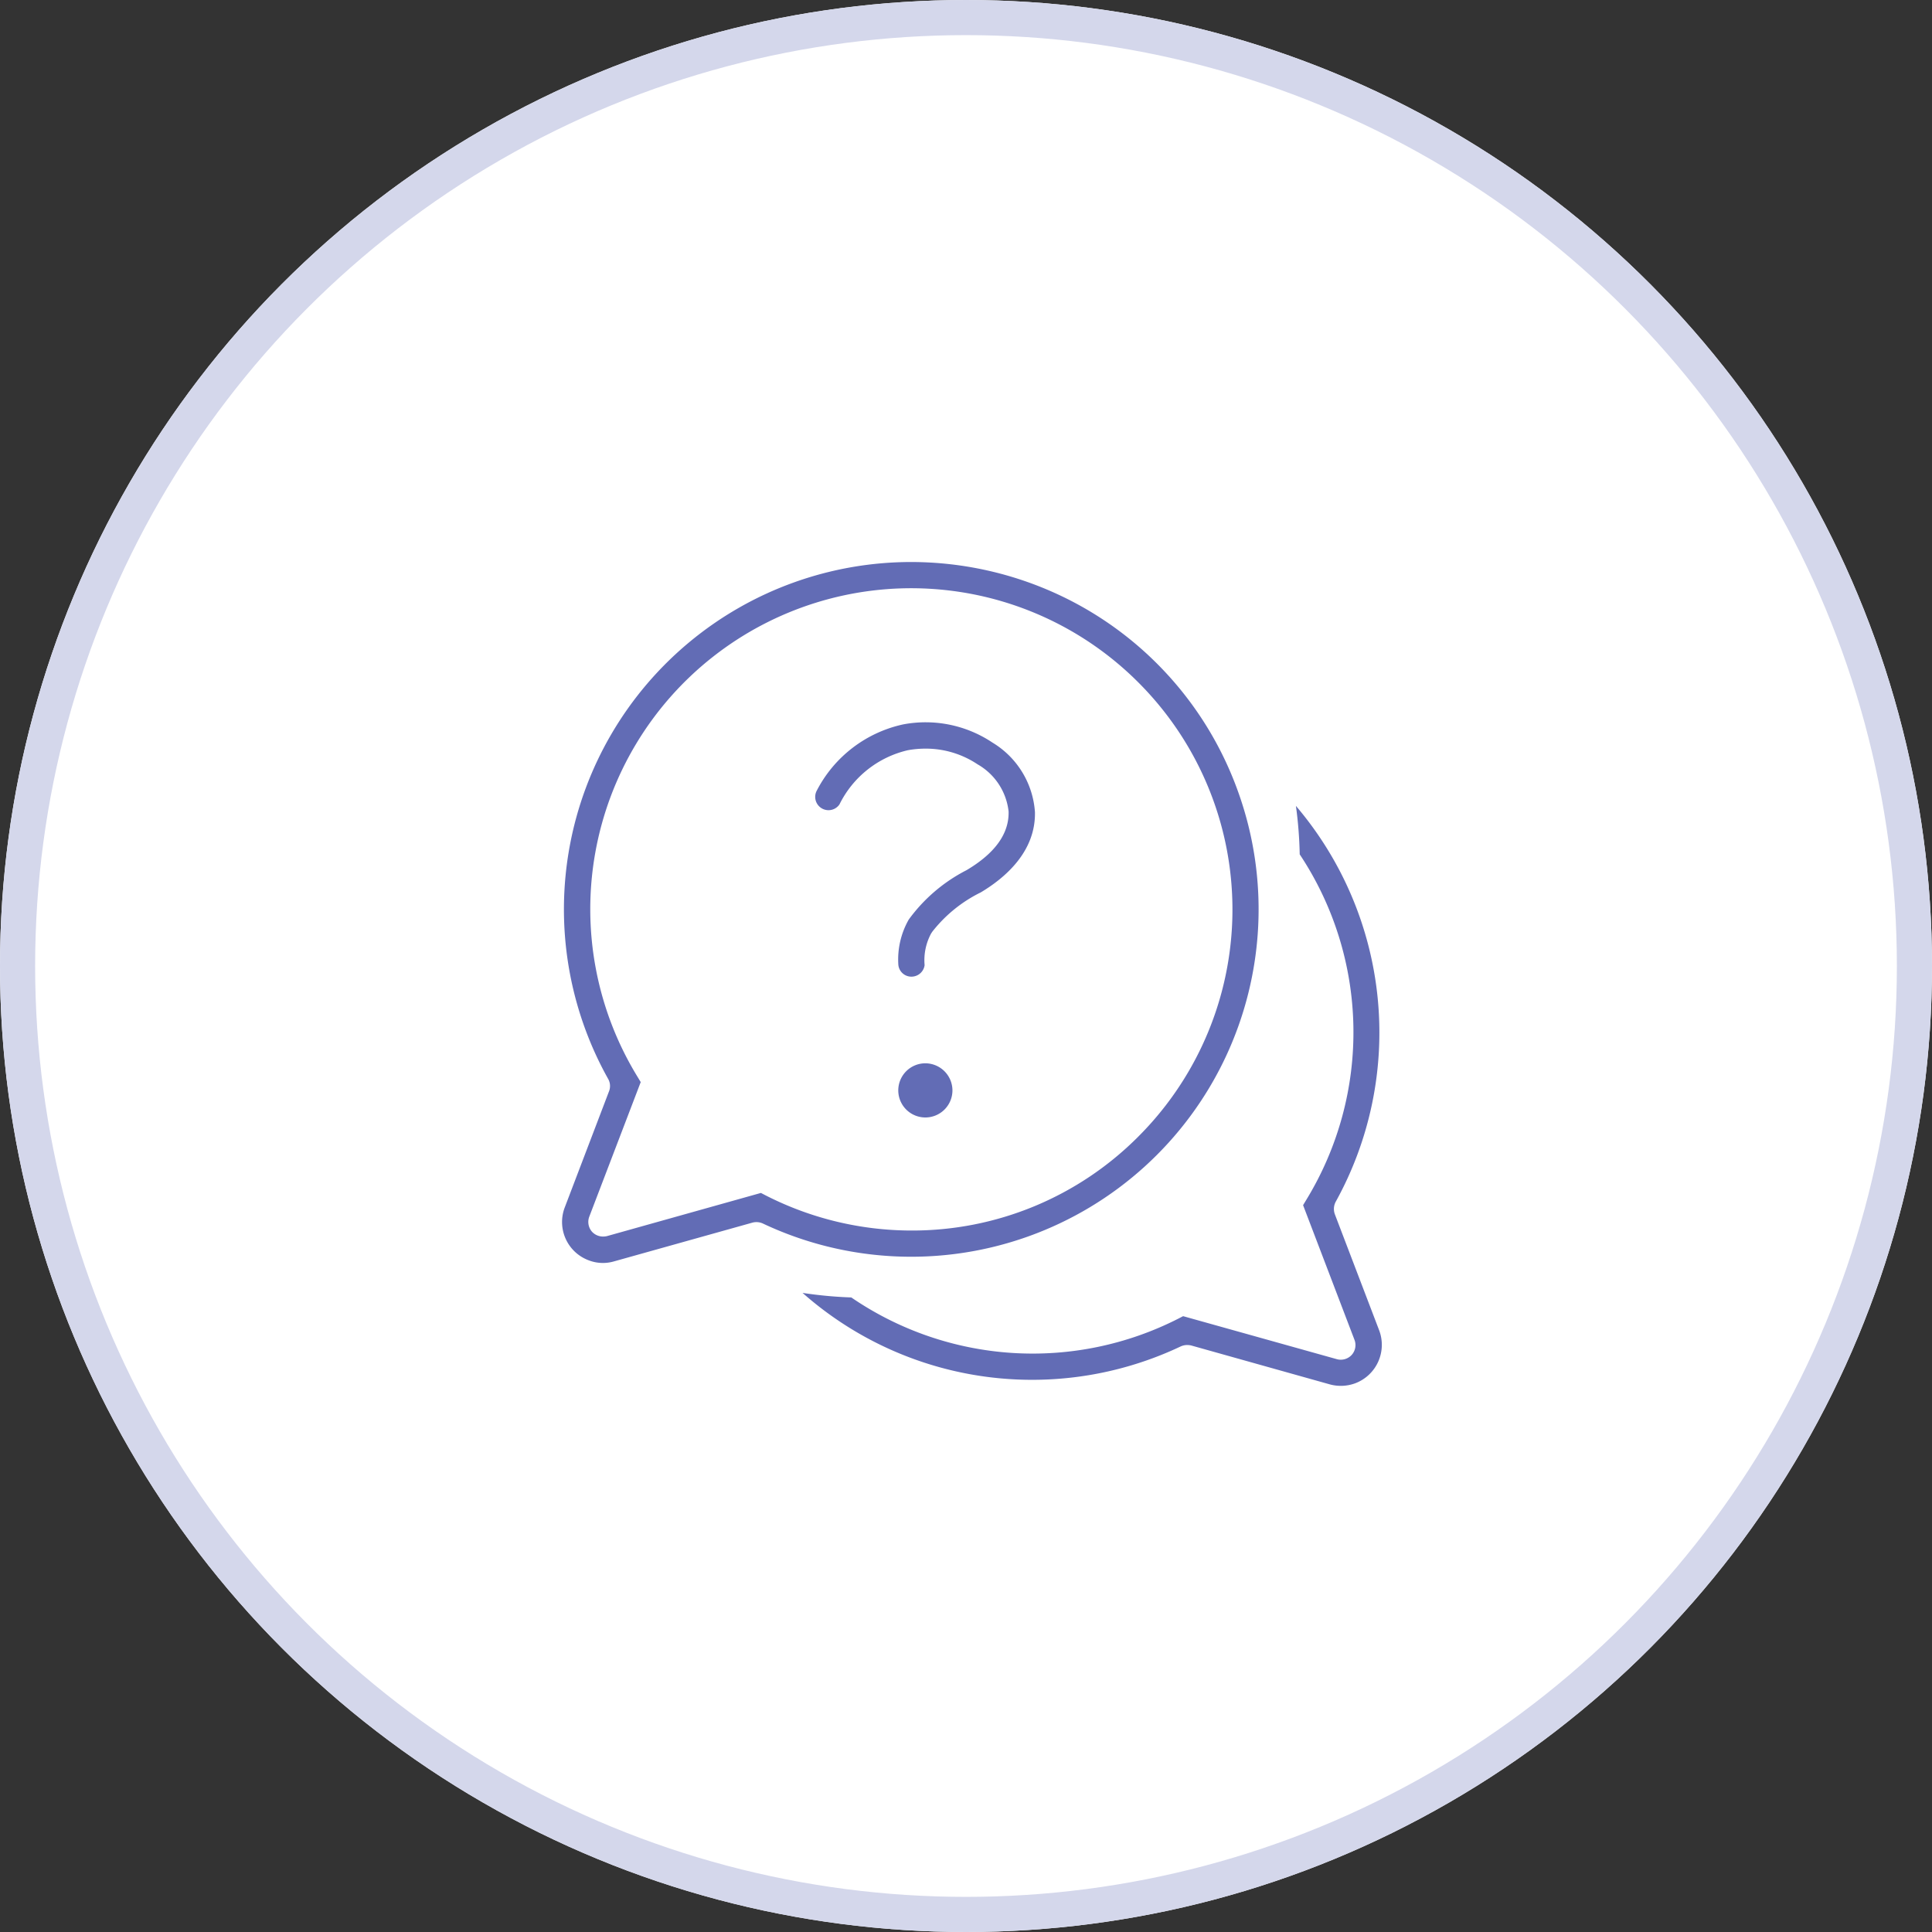
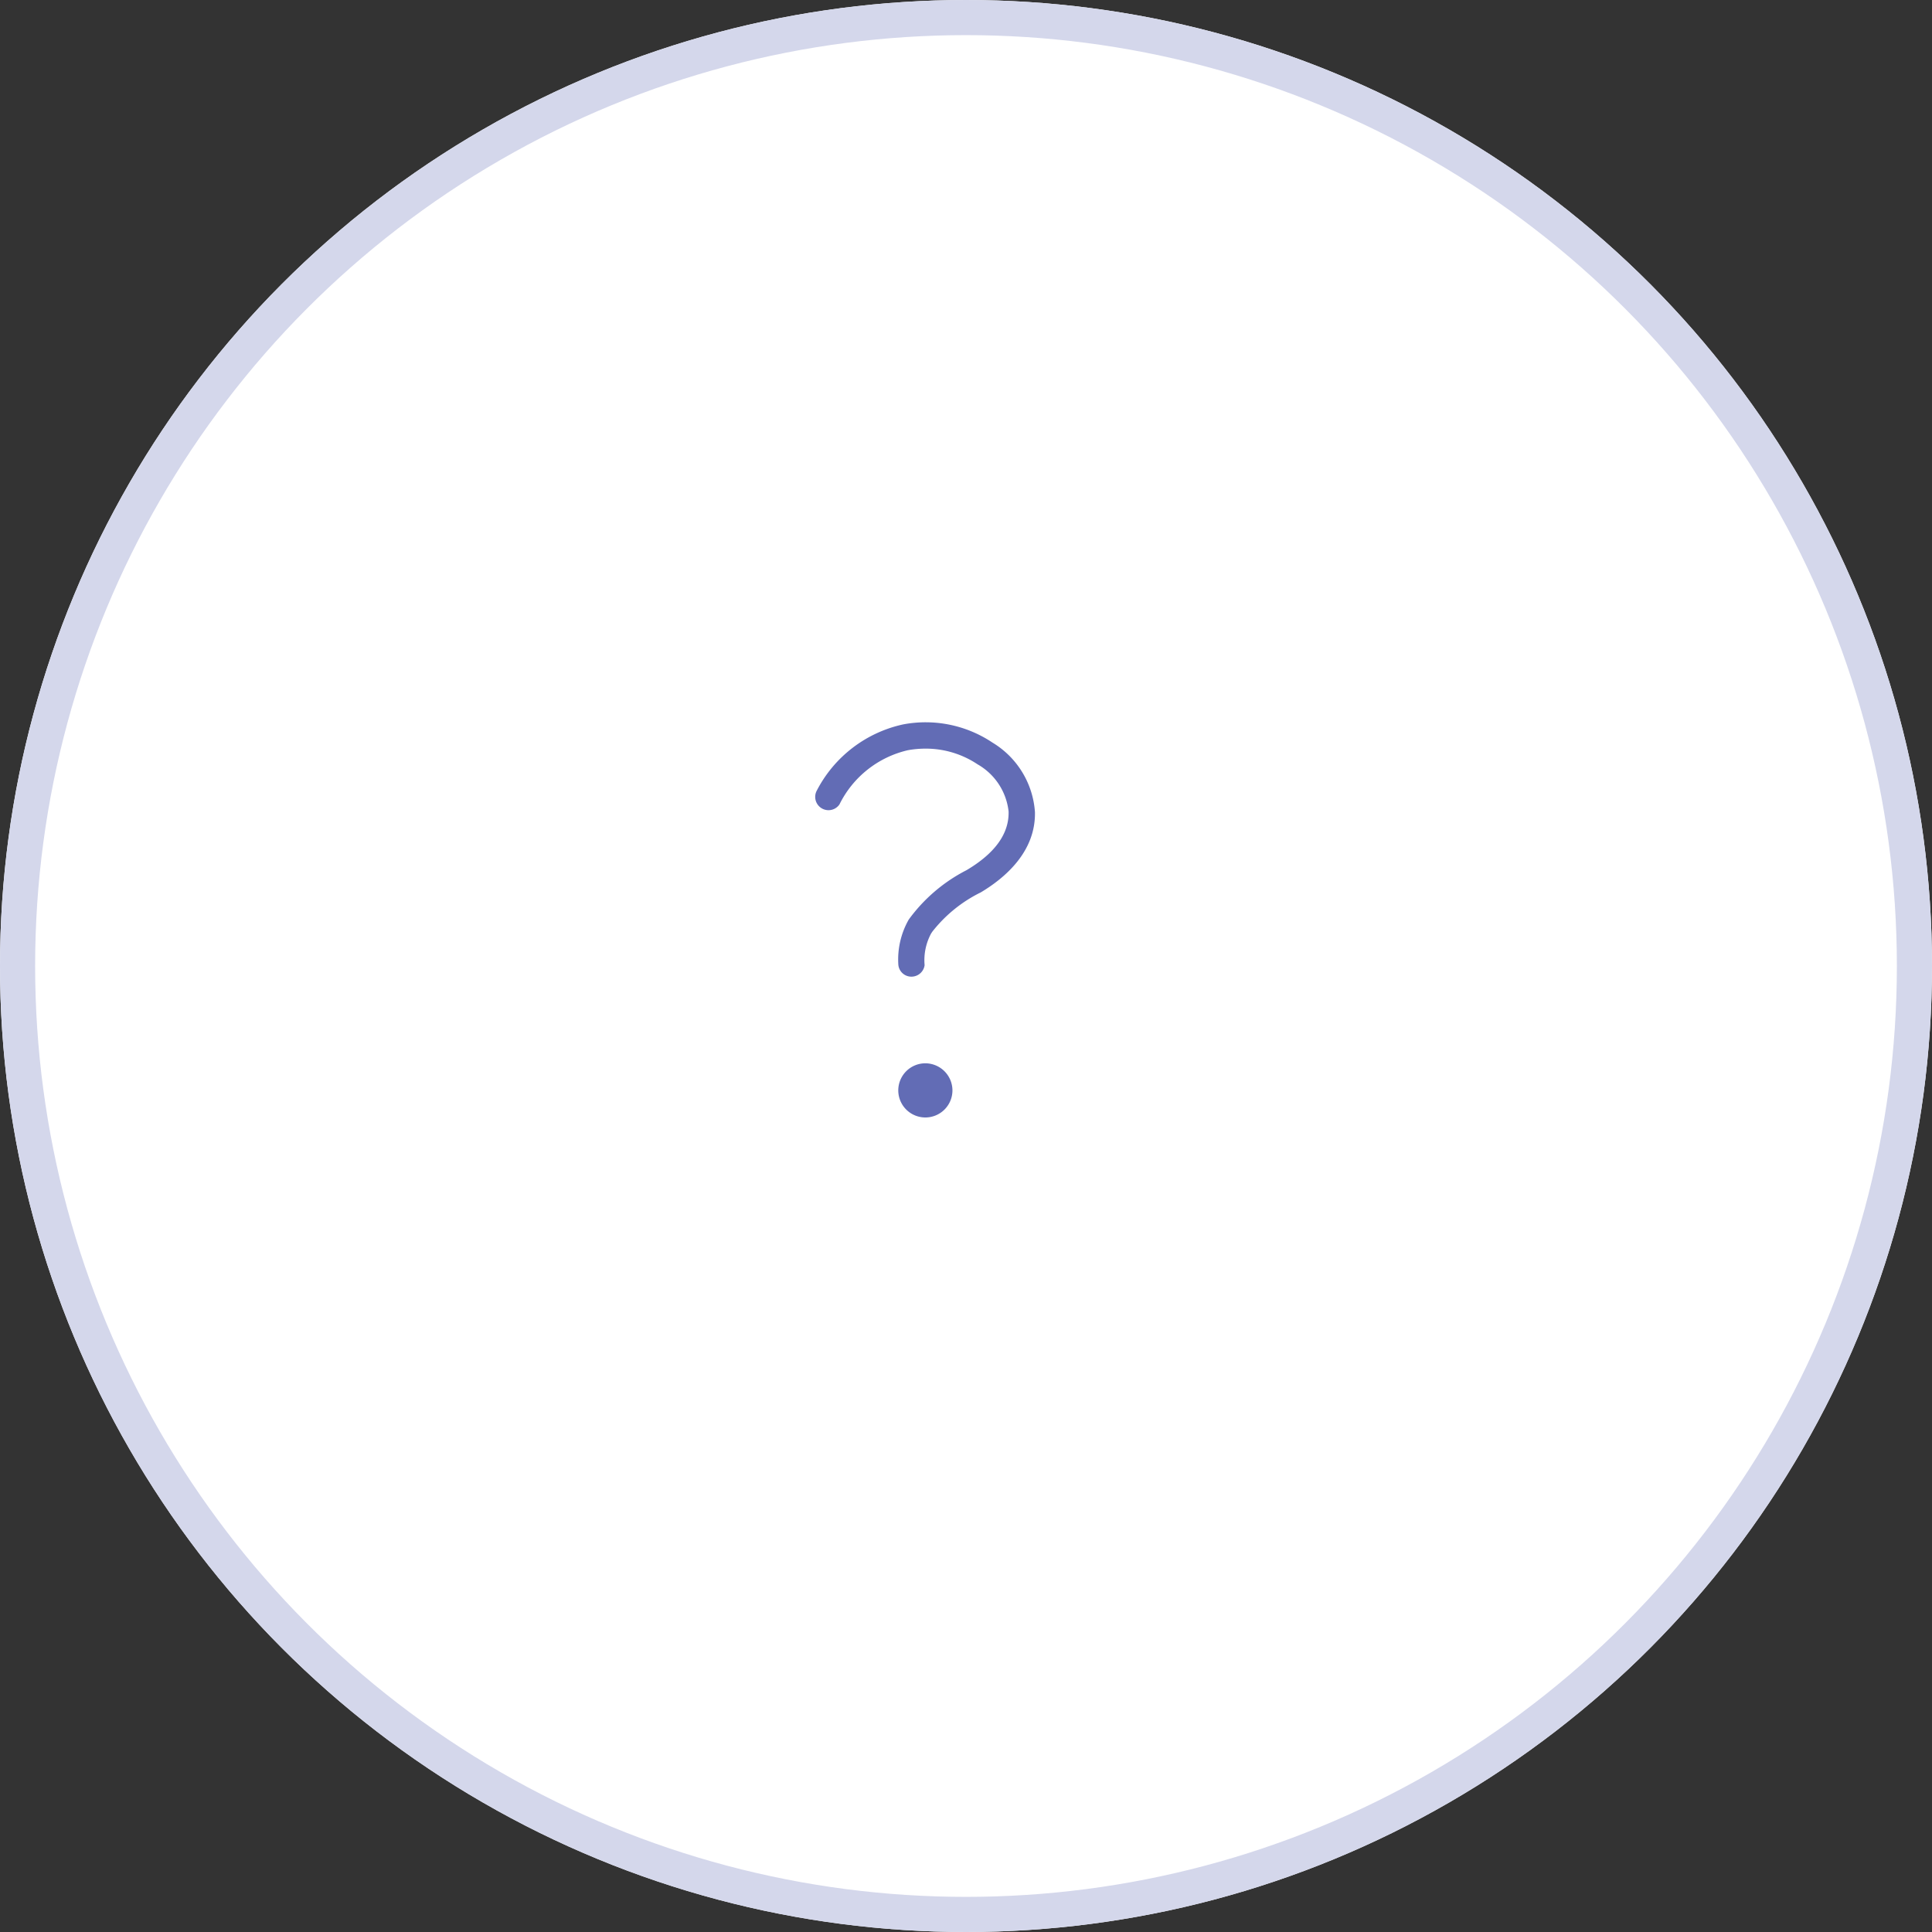
<svg xmlns="http://www.w3.org/2000/svg" id="コンポーネント_348_1" data-name="コンポーネント 348 – 1" width="110" height="110" viewBox="0 0 110 110">
  <rect x="0" y="0" width="110" height="110" fill="#333333" stroke="none" />
  <defs>
    <clipPath id="clip-path">
      <rect id="長方形_24937" data-name="長方形 24937" width="46.676" height="46.909" fill="#626cb5" />
    </clipPath>
  </defs>
  <g id="menu_icon" data-name="menu icon">
    <g id="グループ_19535" data-name="グループ 19535" transform="translate(-7.438 -35.865)">
      <g id="楕円形_46496" data-name="楕円形 46496" transform="translate(7.438 35.865)" fill="#fff" stroke="#d4d7eb" stroke-width="2">
        <circle cx="55" cy="55" r="55" stroke="none" />
        <circle cx="55" cy="55" r="54" fill="none" />
      </g>
    </g>
    <g id="グループ_111237" data-name="グループ 111237" transform="translate(32 31.999)">
      <g id="グループ_19595" data-name="グループ 19595" transform="translate(0 0)" clip-path="url(#clip-path)">
-         <path id="パス_25273" data-name="パス 25273" d="M38.5,13.1A19.685,19.685,0,0,0,28.331,1.889,19.923,19.923,0,0,0,19.887,0,19.774,19.774,0,0,0,2.624,29.427a.817.817,0,0,1,.05.711l-2.516,6.6A2.326,2.326,0,0,0,1.5,39.751a2.251,2.251,0,0,0,1.463.067l7.883-2.207a.883.883,0,0,1,.585.05A19.782,19.782,0,0,0,38.5,13.1M32.812,32.712A18.149,18.149,0,0,1,19.9,38.062h-.008a18.291,18.291,0,0,1-8.31-2.006l-.259-.134L2.557,38.38a1.038,1.038,0,0,1-.226.025.856.856,0,0,1-.619-.268.845.845,0,0,1-.159-.869L4.48,29.611l-.192-.318A18.273,18.273,0,0,1,32.82,6.863a18.275,18.275,0,0,1-.008,25.849m13.71,11.027L44,37.134a.878.878,0,0,1,.05-.711,19.9,19.9,0,0,0-2.266-22.538A23.439,23.439,0,0,1,42,16.644,18.3,18.3,0,0,1,42.384,36.3l-.192.318,2.926,7.666a.834.834,0,0,1-.159.861.845.845,0,0,1-.844.242l-8.753-2.449-.259.134a18.279,18.279,0,0,1-18.634-1.2,23.786,23.786,0,0,1-2.775-.259,19.722,19.722,0,0,0,13.066,4.949H26.8a19.751,19.751,0,0,0,8.435-1.906.9.9,0,0,1,.359-.075,1.038,1.038,0,0,1,.226.025l7.892,2.215a2.369,2.369,0,0,0,1.463-.067,2.339,2.339,0,0,0,1.346-3.018" transform="translate(0 0)" fill="#626cb5" />
-         <path id="パス_25274" data-name="パス 25274" d="M23.51,30.331a1.542,1.542,0,1,0,1.547,1.547,1.547,1.547,0,0,0-1.547-1.547m3.829-18.258a6.845,6.845,0,0,0-5.091-1.037,7.273,7.273,0,0,0-4.924,3.787.757.757,0,0,0,1.3.769,5.8,5.8,0,0,1,3.887-3.085c.033-.008.059-.008.092-.017a5.788,5.788,0,0,1,.928-.075,5.3,5.3,0,0,1,2.959.895,3.533,3.533,0,0,1,1.764,2.684c.025.911-.376,2.148-2.4,3.344a9.31,9.31,0,0,0-3.285,2.809,4.593,4.593,0,0,0-.594,2.55.743.743,0,0,0,.711.7.756.756,0,0,0,.786-.652,3.2,3.2,0,0,1,.376-1.814c.025-.033.05-.075.075-.109A7.967,7.967,0,0,1,26.67,20.6c1.4-.836,3.127-2.324,3.085-4.564a5.018,5.018,0,0,0-2.416-3.963m0,0a6.845,6.845,0,0,0-5.091-1.037,7.273,7.273,0,0,0-4.924,3.787.757.757,0,0,0,1.3.769,5.8,5.8,0,0,1,3.887-3.085c.033-.008.059-.008.092-.017a5.788,5.788,0,0,1,.928-.075,5.3,5.3,0,0,1,2.959.895,3.533,3.533,0,0,1,1.764,2.684c.025.911-.376,2.148-2.4,3.344a9.31,9.31,0,0,0-3.285,2.809,4.593,4.593,0,0,0-.594,2.55.743.743,0,0,0,.711.7.756.756,0,0,0,.786-.652,3.2,3.2,0,0,1,.376-1.814c.025-.033.05-.075.075-.109A7.967,7.967,0,0,1,26.67,20.6c1.4-.836,3.127-2.324,3.085-4.564a5.018,5.018,0,0,0-2.416-3.963M23.51,30.331a1.542,1.542,0,1,0,1.547,1.547,1.547,1.547,0,0,0-1.547-1.547m0,0a1.542,1.542,0,1,0,1.547,1.547,1.547,1.547,0,0,0-1.547-1.547m3.829-18.258a6.845,6.845,0,0,0-5.091-1.037,7.273,7.273,0,0,0-4.924,3.787.757.757,0,0,0,1.3.769,5.8,5.8,0,0,1,3.887-3.085c.033-.008.059-.008.092-.017a5.788,5.788,0,0,1,.928-.075,5.3,5.3,0,0,1,2.959.895,3.533,3.533,0,0,1,1.764,2.684c.025.911-.376,2.148-2.4,3.344a9.31,9.31,0,0,0-3.285,2.809,4.593,4.593,0,0,0-.594,2.55.743.743,0,0,0,.711.7.756.756,0,0,0,.786-.652,3.2,3.2,0,0,1,.376-1.814c.025-.033.05-.075.075-.109A7.967,7.967,0,0,1,26.67,20.6c1.4-.836,3.127-2.324,3.085-4.564a5.018,5.018,0,0,0-2.416-3.963m0,0a6.845,6.845,0,0,0-5.091-1.037,7.273,7.273,0,0,0-4.924,3.787.757.757,0,0,0,1.3.769,5.8,5.8,0,0,1,3.887-3.085c.033-.008.059-.008.092-.017a5.788,5.788,0,0,1,.928-.075,5.3,5.3,0,0,1,2.959.895,3.533,3.533,0,0,1,1.764,2.684c.025.911-.376,2.148-2.4,3.344a9.31,9.31,0,0,0-3.285,2.809,4.593,4.593,0,0,0-.594,2.55.743.743,0,0,0,.711.7.756.756,0,0,0,.786-.652,3.2,3.2,0,0,1,.376-1.814c.025-.033.05-.075.075-.109A7.967,7.967,0,0,1,26.67,20.6c1.4-.836,3.127-2.324,3.085-4.564a5.018,5.018,0,0,0-2.416-3.963M23.51,30.331a1.542,1.542,0,1,0,1.547,1.547,1.547,1.547,0,0,0-1.547-1.547m0,0a1.542,1.542,0,1,0,1.547,1.547,1.547,1.547,0,0,0-1.547-1.547m3.829-18.258a6.845,6.845,0,0,0-5.091-1.037,7.273,7.273,0,0,0-4.924,3.787.757.757,0,0,0,1.3.769,5.8,5.8,0,0,1,3.887-3.085c.033-.008.059-.008.092-.017a5.788,5.788,0,0,1,.928-.075,5.3,5.3,0,0,1,2.959.895,3.533,3.533,0,0,1,1.764,2.684c.025.911-.376,2.148-2.4,3.344a9.31,9.31,0,0,0-3.285,2.809,4.593,4.593,0,0,0-.594,2.55.743.743,0,0,0,.711.7.756.756,0,0,0,.786-.652,3.2,3.2,0,0,1,.376-1.814c.025-.033.05-.075.075-.109A7.967,7.967,0,0,1,26.67,20.6c1.4-.836,3.127-2.324,3.085-4.564a5.018,5.018,0,0,0-2.416-3.963m0,0a6.845,6.845,0,0,0-5.091-1.037,7.273,7.273,0,0,0-4.924,3.787.757.757,0,0,0,1.3.769,5.8,5.8,0,0,1,3.887-3.085c.033-.008.059-.008.092-.017a5.788,5.788,0,0,1,.928-.075,5.3,5.3,0,0,1,2.959.895,3.533,3.533,0,0,1,1.764,2.684c.025.911-.376,2.148-2.4,3.344a9.31,9.31,0,0,0-3.285,2.809,4.593,4.593,0,0,0-.594,2.55.743.743,0,0,0,.711.7.756.756,0,0,0,.786-.652,3.2,3.2,0,0,1,.376-1.814c.025-.033.05-.075.075-.109A7.967,7.967,0,0,1,26.67,20.6c1.4-.836,3.127-2.324,3.085-4.564a5.018,5.018,0,0,0-2.416-3.963M23.51,30.331a1.542,1.542,0,1,0,1.547,1.547,1.547,1.547,0,0,0-1.547-1.547m3.829-18.258a6.845,6.845,0,0,0-5.091-1.037,7.273,7.273,0,0,0-4.924,3.787.757.757,0,0,0,1.3.769,5.8,5.8,0,0,1,3.887-3.085c.033-.008.059-.008.092-.017a5.788,5.788,0,0,1,.928-.075,5.3,5.3,0,0,1,2.959.895,3.533,3.533,0,0,1,1.764,2.684c.025.911-.376,2.148-2.4,3.344a9.31,9.31,0,0,0-3.285,2.809,4.593,4.593,0,0,0-.594,2.55.743.743,0,0,0,.711.7.756.756,0,0,0,.786-.652,3.2,3.2,0,0,1,.376-1.814c.025-.033.05-.075.075-.109A7.967,7.967,0,0,1,26.67,20.6c1.4-.836,3.127-2.324,3.085-4.564a5.018,5.018,0,0,0-2.416-3.963M23.51,30.331a1.542,1.542,0,1,0,1.547,1.547,1.547,1.547,0,0,0-1.547-1.547m0,0a1.542,1.542,0,1,0,1.547,1.547,1.547,1.547,0,0,0-1.547-1.547m3.829-18.258a6.845,6.845,0,0,0-5.091-1.037,7.273,7.273,0,0,0-4.924,3.787.757.757,0,0,0,1.3.769,5.8,5.8,0,0,1,3.887-3.085c.033-.008.059-.008.092-.017a5.788,5.788,0,0,1,.928-.075,5.3,5.3,0,0,1,2.959.895,3.533,3.533,0,0,1,1.764,2.684c.025.911-.376,2.148-2.4,3.344a9.31,9.31,0,0,0-3.285,2.809,4.593,4.593,0,0,0-.594,2.55.743.743,0,0,0,.711.7.756.756,0,0,0,.786-.652,3.2,3.2,0,0,1,.376-1.814c.025-.033.05-.075.075-.109A7.967,7.967,0,0,1,26.67,20.6c1.4-.836,3.127-2.324,3.085-4.564a5.018,5.018,0,0,0-2.416-3.963m0,0a6.845,6.845,0,0,0-5.091-1.037,7.273,7.273,0,0,0-4.924,3.787.757.757,0,0,0,1.3.769,5.8,5.8,0,0,1,3.887-3.085c.033-.008.059-.008.092-.017a5.788,5.788,0,0,1,.928-.075,5.3,5.3,0,0,1,2.959.895,3.533,3.533,0,0,1,1.764,2.684c.025.911-.376,2.148-2.4,3.344a9.31,9.31,0,0,0-3.285,2.809,4.593,4.593,0,0,0-.594,2.55.743.743,0,0,0,.711.7.756.756,0,0,0,.786-.652,3.2,3.2,0,0,1,.376-1.814c.025-.033.05-.075.075-.109A7.967,7.967,0,0,1,26.67,20.6c1.4-.836,3.127-2.324,3.085-4.564a5.018,5.018,0,0,0-2.416-3.963M23.51,30.331a1.542,1.542,0,1,0,1.547,1.547,1.547,1.547,0,0,0-1.547-1.547m0,0a1.542,1.542,0,1,0,1.547,1.547,1.547,1.547,0,0,0-1.547-1.547m3.829-18.258a6.845,6.845,0,0,0-5.091-1.037,7.273,7.273,0,0,0-4.924,3.787.757.757,0,0,0,1.3.769,5.8,5.8,0,0,1,3.887-3.085c.033-.008.059-.008.092-.017a5.788,5.788,0,0,1,.928-.075,5.3,5.3,0,0,1,2.959.895,3.533,3.533,0,0,1,1.764,2.684c.025.911-.376,2.148-2.4,3.344a9.31,9.31,0,0,0-3.285,2.809,4.593,4.593,0,0,0-.594,2.55.743.743,0,0,0,.711.7.756.756,0,0,0,.786-.652,3.2,3.2,0,0,1,.376-1.814c.025-.033.05-.075.075-.109A7.967,7.967,0,0,1,26.67,20.6c1.4-.836,3.127-2.324,3.085-4.564a5.018,5.018,0,0,0-2.416-3.963m0,0a6.845,6.845,0,0,0-5.091-1.037,7.273,7.273,0,0,0-4.924,3.787.757.757,0,0,0,1.3.769,5.8,5.8,0,0,1,3.887-3.085c.033-.008.059-.008.092-.017a5.788,5.788,0,0,1,.928-.075,5.3,5.3,0,0,1,2.959.895,3.533,3.533,0,0,1,1.764,2.684c.025.911-.376,2.148-2.4,3.344a9.31,9.31,0,0,0-3.285,2.809,4.593,4.593,0,0,0-.594,2.55.743.743,0,0,0,.711.7.756.756,0,0,0,.786-.652,3.2,3.2,0,0,1,.376-1.814c.025-.033.05-.075.075-.109A7.967,7.967,0,0,1,26.67,20.6c1.4-.836,3.127-2.324,3.085-4.564a5.018,5.018,0,0,0-2.416-3.963M23.51,30.331a1.542,1.542,0,1,0,1.547,1.547,1.547,1.547,0,0,0-1.547-1.547m0,0a1.542,1.542,0,1,0,1.547,1.547,1.547,1.547,0,0,0-1.547-1.547m3.829-18.258a6.845,6.845,0,0,0-5.091-1.037,7.273,7.273,0,0,0-4.924,3.787.757.757,0,0,0,1.3.769,5.8,5.8,0,0,1,3.887-3.085c.033-.008.059-.008.092-.017a5.788,5.788,0,0,1,.928-.075,5.3,5.3,0,0,1,2.959.895,3.533,3.533,0,0,1,1.764,2.684c.025.911-.376,2.148-2.4,3.344a9.31,9.31,0,0,0-3.285,2.809,4.593,4.593,0,0,0-.594,2.55.743.743,0,0,0,.711.7.756.756,0,0,0,.786-.652,3.2,3.2,0,0,1,.376-1.814c.025-.033.05-.075.075-.109A7.967,7.967,0,0,1,26.67,20.6c1.4-.836,3.127-2.324,3.085-4.564a5.018,5.018,0,0,0-2.416-3.963m0,0a6.845,6.845,0,0,0-5.091-1.037,7.273,7.273,0,0,0-4.924,3.787.757.757,0,0,0,1.3.769,5.8,5.8,0,0,1,3.887-3.085c.033-.008.059-.008.092-.017a5.788,5.788,0,0,1,.928-.075,5.3,5.3,0,0,1,2.959.895,3.533,3.533,0,0,1,1.764,2.684c.025.911-.376,2.148-2.4,3.344a9.31,9.31,0,0,0-3.285,2.809,4.593,4.593,0,0,0-.594,2.55.743.743,0,0,0,.711.7.756.756,0,0,0,.786-.652,3.2,3.2,0,0,1,.376-1.814c.025-.033.05-.075.075-.109A7.967,7.967,0,0,1,26.67,20.6c1.4-.836,3.127-2.324,3.085-4.564a5.018,5.018,0,0,0-2.416-3.963M23.51,30.331a1.542,1.542,0,1,0,1.547,1.547,1.547,1.547,0,0,0-1.547-1.547m0,0a1.542,1.542,0,1,0,1.547,1.547,1.547,1.547,0,0,0-1.547-1.547m3.829-18.258a6.845,6.845,0,0,0-5.091-1.037,7.273,7.273,0,0,0-4.924,3.787.757.757,0,0,0,1.3.769,5.8,5.8,0,0,1,3.887-3.085c.033-.008.059-.008.092-.017a5.788,5.788,0,0,1,.928-.075,5.3,5.3,0,0,1,2.959.895,3.533,3.533,0,0,1,1.764,2.684c.025.911-.376,2.148-2.4,3.344a9.31,9.31,0,0,0-3.285,2.809,4.593,4.593,0,0,0-.594,2.55.743.743,0,0,0,.711.7.756.756,0,0,0,.786-.652,3.2,3.2,0,0,1,.376-1.814c.025-.033.05-.075.075-.109A7.967,7.967,0,0,1,26.67,20.6c1.4-.836,3.127-2.324,3.085-4.564a5.018,5.018,0,0,0-2.416-3.963m0,0a6.845,6.845,0,0,0-5.091-1.037,7.273,7.273,0,0,0-4.924,3.787.757.757,0,0,0,1.3.769,5.8,5.8,0,0,1,3.887-3.085c.033-.008.059-.008.092-.017a5.788,5.788,0,0,1,.928-.075,5.3,5.3,0,0,1,2.959.895,3.533,3.533,0,0,1,1.764,2.684c.025.911-.376,2.148-2.4,3.344a9.31,9.31,0,0,0-3.285,2.809,4.593,4.593,0,0,0-.594,2.55.743.743,0,0,0,.711.7.756.756,0,0,0,.786-.652,3.2,3.2,0,0,1,.376-1.814c.025-.033.05-.075.075-.109A7.967,7.967,0,0,1,26.67,20.6c1.4-.836,3.127-2.324,3.085-4.564a5.018,5.018,0,0,0-2.416-3.963M23.51,30.331a1.542,1.542,0,1,0,1.547,1.547,1.547,1.547,0,0,0-1.547-1.547m3.829-18.258a6.845,6.845,0,0,0-5.091-1.037,7.273,7.273,0,0,0-4.924,3.787.757.757,0,0,0,1.3.769,5.8,5.8,0,0,1,3.887-3.085c.033-.008.059-.008.092-.017a5.788,5.788,0,0,1,.928-.075,5.3,5.3,0,0,1,2.959.895,3.533,3.533,0,0,1,1.764,2.684c.025.911-.376,2.148-2.4,3.344a9.31,9.31,0,0,0-3.285,2.809,4.593,4.593,0,0,0-.594,2.55.743.743,0,0,0,.711.7.756.756,0,0,0,.786-.652,3.2,3.2,0,0,1,.376-1.814c.025-.033.05-.075.075-.109A7.967,7.967,0,0,1,26.67,20.6c1.4-.836,3.127-2.324,3.085-4.564a5.018,5.018,0,0,0-2.416-3.963M23.51,30.331a1.542,1.542,0,1,0,1.547,1.547,1.547,1.547,0,0,0-1.547-1.547m0,0a1.542,1.542,0,1,0,1.547,1.547,1.547,1.547,0,0,0-1.547-1.547m3.829-18.258a6.845,6.845,0,0,0-5.091-1.037,7.273,7.273,0,0,0-4.924,3.787.757.757,0,0,0,1.3.769,5.8,5.8,0,0,1,3.887-3.085c.033-.008.059-.008.092-.017a5.788,5.788,0,0,1,.928-.075,5.3,5.3,0,0,1,2.959.895,3.533,3.533,0,0,1,1.764,2.684c.025.911-.376,2.148-2.4,3.344a9.31,9.31,0,0,0-3.285,2.809,4.593,4.593,0,0,0-.594,2.55.743.743,0,0,0,.711.7.756.756,0,0,0,.786-.652,3.2,3.2,0,0,1,.376-1.814c.025-.033.05-.075.075-.109A7.967,7.967,0,0,1,26.67,20.6c1.4-.836,3.127-2.324,3.085-4.564a5.018,5.018,0,0,0-2.416-3.963m0,0a6.845,6.845,0,0,0-5.091-1.037,7.273,7.273,0,0,0-4.924,3.787.757.757,0,0,0,1.3.769,5.8,5.8,0,0,1,3.887-3.085c.033-.008.059-.008.092-.017a5.788,5.788,0,0,1,.928-.075,5.3,5.3,0,0,1,2.959.895,3.533,3.533,0,0,1,1.764,2.684c.025.911-.376,2.148-2.4,3.344a9.31,9.31,0,0,0-3.285,2.809,4.593,4.593,0,0,0-.594,2.55.743.743,0,0,0,.711.7.756.756,0,0,0,.786-.652,3.2,3.2,0,0,1,.376-1.814c.025-.033.05-.075.075-.109A7.967,7.967,0,0,1,26.67,20.6c1.4-.836,3.127-2.324,3.085-4.564a5.018,5.018,0,0,0-2.416-3.963M23.51,30.331a1.542,1.542,0,1,0,1.547,1.547,1.547,1.547,0,0,0-1.547-1.547m0,0a1.542,1.542,0,1,0,1.547,1.547,1.547,1.547,0,0,0-1.547-1.547m3.829-18.258a6.845,6.845,0,0,0-5.091-1.037,7.273,7.273,0,0,0-4.924,3.787.757.757,0,0,0,1.3.769,5.8,5.8,0,0,1,3.887-3.085c.033-.008.059-.008.092-.017a5.788,5.788,0,0,1,.928-.075,5.3,5.3,0,0,1,2.959.895,3.533,3.533,0,0,1,1.764,2.684c.025.911-.376,2.148-2.4,3.344a9.31,9.31,0,0,0-3.285,2.809,4.593,4.593,0,0,0-.594,2.55.743.743,0,0,0,.711.7.756.756,0,0,0,.786-.652,3.2,3.2,0,0,1,.376-1.814c.025-.033.05-.075.075-.109A7.967,7.967,0,0,1,26.67,20.6c1.4-.836,3.127-2.324,3.085-4.564a5.018,5.018,0,0,0-2.416-3.963m0,0a6.845,6.845,0,0,0-5.091-1.037,7.273,7.273,0,0,0-4.924,3.787.757.757,0,0,0,1.3.769,5.8,5.8,0,0,1,3.887-3.085c.033-.008.059-.008.092-.017a5.788,5.788,0,0,1,.928-.075,5.3,5.3,0,0,1,2.959.895,3.533,3.533,0,0,1,1.764,2.684c.025.911-.376,2.148-2.4,3.344a9.31,9.31,0,0,0-3.285,2.809,4.593,4.593,0,0,0-.594,2.55.743.743,0,0,0,.711.7.756.756,0,0,0,.786-.652,3.2,3.2,0,0,1,.376-1.814c.025-.033.05-.075.075-.109A7.967,7.967,0,0,1,26.67,20.6c1.4-.836,3.127-2.324,3.085-4.564a5.018,5.018,0,0,0-2.416-3.963M23.51,30.331a1.542,1.542,0,1,0,1.547,1.547,1.547,1.547,0,0,0-1.547-1.547m0,0a1.542,1.542,0,1,0,1.547,1.547,1.547,1.547,0,0,0-1.547-1.547m3.829-18.258a6.845,6.845,0,0,0-5.091-1.037,7.273,7.273,0,0,0-4.924,3.787.757.757,0,0,0,1.3.769,5.8,5.8,0,0,1,3.887-3.085c.033-.008.059-.008.092-.017a5.788,5.788,0,0,1,.928-.075,5.3,5.3,0,0,1,2.959.895,3.533,3.533,0,0,1,1.764,2.684c.025.911-.376,2.148-2.4,3.344a9.31,9.31,0,0,0-3.285,2.809,4.593,4.593,0,0,0-.594,2.55.743.743,0,0,0,.711.7.756.756,0,0,0,.786-.652,3.2,3.2,0,0,1,.376-1.814c.025-.033.05-.075.075-.109A7.967,7.967,0,0,1,26.67,20.6c1.4-.836,3.127-2.324,3.085-4.564a5.018,5.018,0,0,0-2.416-3.963m0,0a6.845,6.845,0,0,0-5.091-1.037,7.273,7.273,0,0,0-4.924,3.787.757.757,0,0,0,1.3.769,5.8,5.8,0,0,1,3.887-3.085c.033-.008.059-.008.092-.017a5.788,5.788,0,0,1,.928-.075,5.3,5.3,0,0,1,2.959.895,3.533,3.533,0,0,1,1.764,2.684c.025.911-.376,2.148-2.4,3.344a9.31,9.31,0,0,0-3.285,2.809,4.593,4.593,0,0,0-.594,2.55.743.743,0,0,0,.711.7.756.756,0,0,0,.786-.652,3.2,3.2,0,0,1,.376-1.814c.025-.033.05-.075.075-.109A7.967,7.967,0,0,1,26.67,20.6c1.4-.836,3.127-2.324,3.085-4.564a5.018,5.018,0,0,0-2.416-3.963M23.51,30.331a1.542,1.542,0,1,0,1.547,1.547,1.547,1.547,0,0,0-1.547-1.547m0,0a1.542,1.542,0,1,0,1.547,1.547,1.547,1.547,0,0,0-1.547-1.547m3.829-18.258a6.845,6.845,0,0,0-5.091-1.037,7.273,7.273,0,0,0-4.924,3.787.757.757,0,0,0,1.3.769,5.8,5.8,0,0,1,3.887-3.085c.033-.008.059-.008.092-.017a5.788,5.788,0,0,1,.928-.075,5.3,5.3,0,0,1,2.959.895,3.533,3.533,0,0,1,1.764,2.684c.025.911-.376,2.148-2.4,3.344a9.31,9.31,0,0,0-3.285,2.809,4.593,4.593,0,0,0-.594,2.55.743.743,0,0,0,.711.7.756.756,0,0,0,.786-.652,3.2,3.2,0,0,1,.376-1.814c.025-.033.05-.075.075-.109A7.967,7.967,0,0,1,26.67,20.6c1.4-.836,3.127-2.324,3.085-4.564a5.018,5.018,0,0,0-2.416-3.963m0,0a6.845,6.845,0,0,0-5.091-1.037,7.273,7.273,0,0,0-4.924,3.787.757.757,0,0,0,1.3.769,5.8,5.8,0,0,1,3.887-3.085c.033-.008.059-.008.092-.017a5.788,5.788,0,0,1,.928-.075,5.3,5.3,0,0,1,2.959.895,3.533,3.533,0,0,1,1.764,2.684c.025.911-.376,2.148-2.4,3.344a9.31,9.31,0,0,0-3.285,2.809,4.593,4.593,0,0,0-.594,2.55.743.743,0,0,0,.711.7.756.756,0,0,0,.786-.652,3.2,3.2,0,0,1,.376-1.814c.025-.033.05-.075.075-.109A7.967,7.967,0,0,1,26.67,20.6c1.4-.836,3.127-2.324,3.085-4.564a5.018,5.018,0,0,0-2.416-3.963M23.51,30.331a1.542,1.542,0,1,0,1.547,1.547,1.547,1.547,0,0,0-1.547-1.547m3.829-18.258a6.845,6.845,0,0,0-5.091-1.037,7.273,7.273,0,0,0-4.924,3.787.757.757,0,0,0,1.3.769,5.8,5.8,0,0,1,3.887-3.085c.033-.008.059-.008.092-.017a5.788,5.788,0,0,1,.928-.075,5.3,5.3,0,0,1,2.959.895,3.533,3.533,0,0,1,1.764,2.684c.025.911-.376,2.148-2.4,3.344a9.31,9.31,0,0,0-3.285,2.809,4.593,4.593,0,0,0-.594,2.55.743.743,0,0,0,.711.7.756.756,0,0,0,.786-.652,3.2,3.2,0,0,1,.376-1.814c.025-.033.05-.075.075-.109A7.967,7.967,0,0,1,26.67,20.6c1.4-.836,3.127-2.324,3.085-4.564a5.018,5.018,0,0,0-2.416-3.963M23.51,30.331a1.542,1.542,0,1,0,1.547,1.547,1.547,1.547,0,0,0-1.547-1.547m0,0a1.542,1.542,0,1,0,1.547,1.547,1.547,1.547,0,0,0-1.547-1.547m3.829-18.258a6.845,6.845,0,0,0-5.091-1.037,7.273,7.273,0,0,0-4.924,3.787.757.757,0,0,0,1.3.769,5.8,5.8,0,0,1,3.887-3.085c.033-.008.059-.008.092-.017a5.788,5.788,0,0,1,.928-.075,5.3,5.3,0,0,1,2.959.895,3.533,3.533,0,0,1,1.764,2.684c.025.911-.376,2.148-2.4,3.344a9.31,9.31,0,0,0-3.285,2.809,4.593,4.593,0,0,0-.594,2.55.743.743,0,0,0,.711.7.756.756,0,0,0,.786-.652,3.2,3.2,0,0,1,.376-1.814c.025-.033.05-.075.075-.109A7.967,7.967,0,0,1,26.67,20.6c1.4-.836,3.127-2.324,3.085-4.564a5.018,5.018,0,0,0-2.416-3.963m0,0a6.845,6.845,0,0,0-5.091-1.037,7.273,7.273,0,0,0-4.924,3.787.757.757,0,0,0,1.3.769,5.8,5.8,0,0,1,3.887-3.085c.033-.008.059-.008.092-.017a5.788,5.788,0,0,1,.928-.075,5.3,5.3,0,0,1,2.959.895,3.533,3.533,0,0,1,1.764,2.684c.025.911-.376,2.148-2.4,3.344a9.31,9.31,0,0,0-3.285,2.809,4.593,4.593,0,0,0-.594,2.55.743.743,0,0,0,.711.7.756.756,0,0,0,.786-.652,3.2,3.2,0,0,1,.376-1.814c.025-.033.05-.075.075-.109A7.967,7.967,0,0,1,26.67,20.6c1.4-.836,3.127-2.324,3.085-4.564a5.018,5.018,0,0,0-2.416-3.963M23.51,30.331a1.542,1.542,0,1,0,1.547,1.547,1.547,1.547,0,0,0-1.547-1.547m0,0a1.542,1.542,0,1,0,1.547,1.547,1.547,1.547,0,0,0-1.547-1.547m3.829-18.258a6.845,6.845,0,0,0-5.091-1.037,7.273,7.273,0,0,0-4.924,3.787.757.757,0,0,0,1.3.769,5.8,5.8,0,0,1,3.887-3.085c.033-.008.059-.008.092-.017a5.788,5.788,0,0,1,.928-.075,5.3,5.3,0,0,1,2.959.895,3.533,3.533,0,0,1,1.764,2.684c.025.911-.376,2.148-2.4,3.344a9.31,9.31,0,0,0-3.285,2.809,4.593,4.593,0,0,0-.594,2.55.743.743,0,0,0,.711.7.756.756,0,0,0,.786-.652,3.2,3.2,0,0,1,.376-1.814c.025-.033.05-.075.075-.109A7.967,7.967,0,0,1,26.67,20.6c1.4-.836,3.127-2.324,3.085-4.564a5.018,5.018,0,0,0-2.416-3.963m0,0a6.845,6.845,0,0,0-5.091-1.037,7.273,7.273,0,0,0-4.924,3.787.757.757,0,0,0,1.3.769,5.8,5.8,0,0,1,3.887-3.085c.033-.008.059-.008.092-.017a5.788,5.788,0,0,1,.928-.075,5.3,5.3,0,0,1,2.959.895,3.533,3.533,0,0,1,1.764,2.684c.025.911-.376,2.148-2.4,3.344a9.31,9.31,0,0,0-3.285,2.809,4.593,4.593,0,0,0-.594,2.55.743.743,0,0,0,.711.7.756.756,0,0,0,.786-.652,3.2,3.2,0,0,1,.376-1.814c.025-.033.05-.075.075-.109A7.967,7.967,0,0,1,26.67,20.6c1.4-.836,3.127-2.324,3.085-4.564a5.018,5.018,0,0,0-2.416-3.963M23.51,30.331a1.542,1.542,0,1,0,1.547,1.547,1.547,1.547,0,0,0-1.547-1.547m0,0a1.542,1.542,0,1,0,1.547,1.547,1.547,1.547,0,0,0-1.547-1.547m3.829-18.258a6.845,6.845,0,0,0-5.091-1.037,7.273,7.273,0,0,0-4.924,3.787.757.757,0,0,0,1.3.769,5.8,5.8,0,0,1,3.887-3.085c.033-.008.059-.008.092-.017a5.788,5.788,0,0,1,.928-.075,5.3,5.3,0,0,1,2.959.895,3.533,3.533,0,0,1,1.764,2.684c.025.911-.376,2.148-2.4,3.344a9.31,9.31,0,0,0-3.285,2.809,4.593,4.593,0,0,0-.594,2.55.743.743,0,0,0,.711.7.756.756,0,0,0,.786-.652,3.2,3.2,0,0,1,.376-1.814c.025-.033.05-.075.075-.109A7.967,7.967,0,0,1,26.67,20.6c1.4-.836,3.127-2.324,3.085-4.564a5.018,5.018,0,0,0-2.416-3.963m0,0a6.845,6.845,0,0,0-5.091-1.037,7.273,7.273,0,0,0-4.924,3.787.757.757,0,0,0,1.3.769,5.8,5.8,0,0,1,3.887-3.085c.033-.008.059-.008.092-.017a5.788,5.788,0,0,1,.928-.075,5.3,5.3,0,0,1,2.959.895,3.533,3.533,0,0,1,1.764,2.684c.025.911-.376,2.148-2.4,3.344a9.31,9.31,0,0,0-3.285,2.809,4.593,4.593,0,0,0-.594,2.55.743.743,0,0,0,.711.7.756.756,0,0,0,.786-.652,3.2,3.2,0,0,1,.376-1.814c.025-.033.05-.075.075-.109A7.967,7.967,0,0,1,26.67,20.6c1.4-.836,3.127-2.324,3.085-4.564a5.018,5.018,0,0,0-2.416-3.963M23.51,30.331a1.542,1.542,0,1,0,1.547,1.547,1.547,1.547,0,0,0-1.547-1.547m0,0a1.542,1.542,0,1,0,1.547,1.547,1.547,1.547,0,0,0-1.547-1.547m3.829-18.258a6.845,6.845,0,0,0-5.091-1.037,7.273,7.273,0,0,0-4.924,3.787.757.757,0,0,0,1.3.769,5.8,5.8,0,0,1,3.887-3.085c.033-.008.059-.008.092-.017a5.788,5.788,0,0,1,.928-.075,5.3,5.3,0,0,1,2.959.895,3.533,3.533,0,0,1,1.764,2.684c.025.911-.376,2.148-2.4,3.344a9.31,9.31,0,0,0-3.285,2.809,4.593,4.593,0,0,0-.594,2.55.743.743,0,0,0,.711.7.756.756,0,0,0,.786-.652,3.2,3.2,0,0,1,.376-1.814c.025-.033.05-.075.075-.109A7.967,7.967,0,0,1,26.67,20.6c1.4-.836,3.127-2.324,3.085-4.564a5.018,5.018,0,0,0-2.416-3.963m0,0a6.845,6.845,0,0,0-5.091-1.037,7.273,7.273,0,0,0-4.924,3.787.757.757,0,0,0,1.3.769,5.8,5.8,0,0,1,3.887-3.085c.033-.008.059-.008.092-.017a5.788,5.788,0,0,1,.928-.075,5.3,5.3,0,0,1,2.959.895,3.533,3.533,0,0,1,1.764,2.684c.025.911-.376,2.148-2.4,3.344a9.31,9.31,0,0,0-3.285,2.809,4.593,4.593,0,0,0-.594,2.55.743.743,0,0,0,.711.7.756.756,0,0,0,.786-.652,3.2,3.2,0,0,1,.376-1.814c.025-.033.05-.075.075-.109A7.967,7.967,0,0,1,26.67,20.6c1.4-.836,3.127-2.324,3.085-4.564a5.018,5.018,0,0,0-2.416-3.963M23.51,30.331a1.542,1.542,0,1,0,1.547,1.547,1.547,1.547,0,0,0-1.547-1.547m0,0a1.542,1.542,0,1,0,1.547,1.547,1.547,1.547,0,0,0-1.547-1.547m3.829-18.258a6.845,6.845,0,0,0-5.091-1.037,7.273,7.273,0,0,0-4.924,3.787.757.757,0,0,0,1.3.769,5.8,5.8,0,0,1,3.887-3.085c.033-.008.059-.008.092-.017a5.788,5.788,0,0,1,.928-.075,5.3,5.3,0,0,1,2.959.895,3.533,3.533,0,0,1,1.764,2.684c.025.911-.376,2.148-2.4,3.344a9.31,9.31,0,0,0-3.285,2.809,4.593,4.593,0,0,0-.594,2.55.743.743,0,0,0,.711.7.756.756,0,0,0,.786-.652,3.2,3.2,0,0,1,.376-1.814c.025-.033.05-.075.075-.109A7.967,7.967,0,0,1,26.67,20.6c1.4-.836,3.127-2.324,3.085-4.564a5.018,5.018,0,0,0-2.416-3.963m0,0a6.845,6.845,0,0,0-5.091-1.037,7.273,7.273,0,0,0-4.924,3.787.757.757,0,0,0,1.3.769,5.8,5.8,0,0,1,3.887-3.085c.033-.008.059-.008.092-.017a5.788,5.788,0,0,1,.928-.075,5.3,5.3,0,0,1,2.959.895,3.533,3.533,0,0,1,1.764,2.684c.025.911-.376,2.148-2.4,3.344a9.31,9.31,0,0,0-3.285,2.809,4.593,4.593,0,0,0-.594,2.55.743.743,0,0,0,.711.7.756.756,0,0,0,.786-.652,3.2,3.2,0,0,1,.376-1.814c.025-.033.05-.075.075-.109A7.967,7.967,0,0,1,26.67,20.6c1.4-.836,3.127-2.324,3.085-4.564a5.018,5.018,0,0,0-2.416-3.963M23.51,30.331a1.542,1.542,0,1,0,1.547,1.547,1.547,1.547,0,0,0-1.547-1.547m3.829-18.258a6.845,6.845,0,0,0-5.091-1.037,7.273,7.273,0,0,0-4.924,3.787.757.757,0,0,0,1.3.769,5.8,5.8,0,0,1,3.887-3.085c.033-.008.059-.008.092-.017a5.788,5.788,0,0,1,.928-.075,5.3,5.3,0,0,1,2.959.895,3.533,3.533,0,0,1,1.764,2.684c.025.911-.376,2.148-2.4,3.344a9.31,9.31,0,0,0-3.285,2.809,4.593,4.593,0,0,0-.594,2.55.743.743,0,0,0,.711.7.756.756,0,0,0,.786-.652,3.2,3.2,0,0,1,.376-1.814c.025-.033.05-.075.075-.109A7.967,7.967,0,0,1,26.67,20.6c1.4-.836,3.127-2.324,3.085-4.564a5.018,5.018,0,0,0-2.416-3.963M23.51,30.331a1.542,1.542,0,1,0,1.547,1.547,1.547,1.547,0,0,0-1.547-1.547m0,0a1.542,1.542,0,1,0,1.547,1.547,1.547,1.547,0,0,0-1.547-1.547m3.829-18.258a6.845,6.845,0,0,0-5.091-1.037,7.273,7.273,0,0,0-4.924,3.787.757.757,0,0,0,1.3.769,5.8,5.8,0,0,1,3.887-3.085c.033-.008.059-.008.092-.017a5.788,5.788,0,0,1,.928-.075,5.3,5.3,0,0,1,2.959.895,3.533,3.533,0,0,1,1.764,2.684c.025.911-.376,2.148-2.4,3.344a9.31,9.31,0,0,0-3.285,2.809,4.593,4.593,0,0,0-.594,2.55.743.743,0,0,0,.711.7.756.756,0,0,0,.786-.652,3.2,3.2,0,0,1,.376-1.814c.025-.033.05-.075.075-.109A7.967,7.967,0,0,1,26.67,20.6c1.4-.836,3.127-2.324,3.085-4.564a5.018,5.018,0,0,0-2.416-3.963m0,0a6.845,6.845,0,0,0-5.091-1.037,7.273,7.273,0,0,0-4.924,3.787.757.757,0,0,0,1.3.769,5.8,5.8,0,0,1,3.887-3.085c.033-.008.059-.008.092-.017a5.788,5.788,0,0,1,.928-.075,5.3,5.3,0,0,1,2.959.895,3.533,3.533,0,0,1,1.764,2.684c.025.911-.376,2.148-2.4,3.344a9.31,9.31,0,0,0-3.285,2.809,4.593,4.593,0,0,0-.594,2.55.743.743,0,0,0,.711.7.756.756,0,0,0,.786-.652,3.2,3.2,0,0,1,.376-1.814c.025-.033.05-.075.075-.109A7.967,7.967,0,0,1,26.67,20.6c1.4-.836,3.127-2.324,3.085-4.564a5.018,5.018,0,0,0-2.416-3.963M23.51,30.331a1.542,1.542,0,1,0,1.547,1.547,1.547,1.547,0,0,0-1.547-1.547m0,0a1.542,1.542,0,1,0,1.547,1.547,1.547,1.547,0,0,0-1.547-1.547m3.829-18.258a6.845,6.845,0,0,0-5.091-1.037,7.273,7.273,0,0,0-4.924,3.787.757.757,0,0,0,1.3.769,5.8,5.8,0,0,1,3.887-3.085c.033-.008.059-.008.092-.017a5.788,5.788,0,0,1,.928-.075,5.3,5.3,0,0,1,2.959.895,3.533,3.533,0,0,1,1.764,2.684c.025.911-.376,2.148-2.4,3.344a9.31,9.31,0,0,0-3.285,2.809,4.593,4.593,0,0,0-.594,2.55.743.743,0,0,0,.711.7.756.756,0,0,0,.786-.652,3.2,3.2,0,0,1,.376-1.814c.025-.033.05-.075.075-.109A7.967,7.967,0,0,1,26.67,20.6c1.4-.836,3.127-2.324,3.085-4.564a5.018,5.018,0,0,0-2.416-3.963m0,0a6.845,6.845,0,0,0-5.091-1.037,7.273,7.273,0,0,0-4.924,3.787.757.757,0,0,0,1.3.769,5.8,5.8,0,0,1,3.887-3.085c.033-.008.059-.008.092-.017a5.788,5.788,0,0,1,.928-.075,5.3,5.3,0,0,1,2.959.895,3.533,3.533,0,0,1,1.764,2.684c.025.911-.376,2.148-2.4,3.344a9.31,9.31,0,0,0-3.285,2.809,4.593,4.593,0,0,0-.594,2.55.743.743,0,0,0,.711.7.756.756,0,0,0,.786-.652,3.2,3.2,0,0,1,.376-1.814c.025-.033.05-.075.075-.109A7.967,7.967,0,0,1,26.67,20.6c1.4-.836,3.127-2.324,3.085-4.564a5.018,5.018,0,0,0-2.416-3.963M23.51,30.331a1.542,1.542,0,1,0,1.547,1.547,1.547,1.547,0,0,0-1.547-1.547m0,0a1.542,1.542,0,1,0,1.547,1.547,1.547,1.547,0,0,0-1.547-1.547m3.829-18.258a6.845,6.845,0,0,0-5.091-1.037,7.273,7.273,0,0,0-4.924,3.787.757.757,0,0,0,1.3.769,5.8,5.8,0,0,1,3.887-3.085c.033-.008.059-.008.092-.017a5.788,5.788,0,0,1,.928-.075,5.3,5.3,0,0,1,2.959.895,3.533,3.533,0,0,1,1.764,2.684c.025.911-.376,2.148-2.4,3.344a9.31,9.31,0,0,0-3.285,2.809,4.593,4.593,0,0,0-.594,2.55.743.743,0,0,0,.711.7.756.756,0,0,0,.786-.652,3.2,3.2,0,0,1,.376-1.814c.025-.033.05-.075.075-.109A7.967,7.967,0,0,1,26.67,20.6c1.4-.836,3.127-2.324,3.085-4.564a5.018,5.018,0,0,0-2.416-3.963m0,0a6.845,6.845,0,0,0-5.091-1.037,7.273,7.273,0,0,0-4.924,3.787.757.757,0,0,0,1.3.769,5.8,5.8,0,0,1,3.887-3.085c.033-.008.059-.008.092-.017a5.788,5.788,0,0,1,.928-.075,5.3,5.3,0,0,1,2.959.895,3.533,3.533,0,0,1,1.764,2.684c.025.911-.376,2.148-2.4,3.344a9.31,9.31,0,0,0-3.285,2.809,4.593,4.593,0,0,0-.594,2.55.743.743,0,0,0,.711.7.756.756,0,0,0,.786-.652,3.2,3.2,0,0,1,.376-1.814c.025-.033.05-.075.075-.109A7.967,7.967,0,0,1,26.67,20.6c1.4-.836,3.127-2.324,3.085-4.564a5.018,5.018,0,0,0-2.416-3.963M23.51,30.331a1.542,1.542,0,1,0,1.547,1.547,1.547,1.547,0,0,0-1.547-1.547m0,0a1.542,1.542,0,1,0,1.547,1.547,1.547,1.547,0,0,0-1.547-1.547m3.829-18.258a6.845,6.845,0,0,0-5.091-1.037,7.273,7.273,0,0,0-4.924,3.787.757.757,0,0,0,1.3.769,5.8,5.8,0,0,1,3.887-3.085c.033-.008.059-.008.092-.017a5.788,5.788,0,0,1,.928-.075,5.3,5.3,0,0,1,2.959.895,3.533,3.533,0,0,1,1.764,2.684c.025.911-.376,2.148-2.4,3.344a9.31,9.31,0,0,0-3.285,2.809,4.593,4.593,0,0,0-.594,2.55.743.743,0,0,0,.711.7.756.756,0,0,0,.786-.652,3.2,3.2,0,0,1,.376-1.814c.025-.033.05-.075.075-.109A7.967,7.967,0,0,1,26.67,20.6c1.4-.836,3.127-2.324,3.085-4.564a5.018,5.018,0,0,0-2.416-3.963m0,0a6.845,6.845,0,0,0-5.091-1.037,7.273,7.273,0,0,0-4.924,3.787.757.757,0,0,0,1.3.769,5.8,5.8,0,0,1,3.887-3.085c.033-.008.059-.008.092-.017a5.788,5.788,0,0,1,.928-.075,5.3,5.3,0,0,1,2.959.895,3.533,3.533,0,0,1,1.764,2.684c.025.911-.376,2.148-2.4,3.344a9.31,9.31,0,0,0-3.285,2.809,4.593,4.593,0,0,0-.594,2.55.743.743,0,0,0,.711.7.756.756,0,0,0,.786-.652,3.2,3.2,0,0,1,.376-1.814c.025-.033.05-.075.075-.109A7.967,7.967,0,0,1,26.67,20.6c1.4-.836,3.127-2.324,3.085-4.564a5.018,5.018,0,0,0-2.416-3.963M23.51,30.331a1.542,1.542,0,1,0,1.547,1.547,1.547,1.547,0,0,0-1.547-1.547m0,0a1.542,1.542,0,1,0,1.547,1.547,1.547,1.547,0,0,0-1.547-1.547m3.829-18.258a6.845,6.845,0,0,0-5.091-1.037,7.273,7.273,0,0,0-4.924,3.787.757.757,0,0,0,1.3.769,5.8,5.8,0,0,1,3.887-3.085c.033-.008.059-.008.092-.017a5.788,5.788,0,0,1,.928-.075,5.3,5.3,0,0,1,2.959.895,3.533,3.533,0,0,1,1.764,2.684c.025.911-.376,2.148-2.4,3.344a9.31,9.31,0,0,0-3.285,2.809,4.593,4.593,0,0,0-.594,2.55.743.743,0,0,0,.711.7.756.756,0,0,0,.786-.652,3.2,3.2,0,0,1,.376-1.814c.025-.033.05-.075.075-.109A7.967,7.967,0,0,1,26.67,20.6c1.4-.836,3.127-2.324,3.085-4.564a5.018,5.018,0,0,0-2.416-3.963m0,0a6.845,6.845,0,0,0-5.091-1.037,7.273,7.273,0,0,0-4.924,3.787.757.757,0,0,0,1.3.769,5.8,5.8,0,0,1,3.887-3.085c.033-.008.059-.008.092-.017a5.788,5.788,0,0,1,.928-.075,5.3,5.3,0,0,1,2.959.895,3.533,3.533,0,0,1,1.764,2.684c.025.911-.376,2.148-2.4,3.344a9.31,9.31,0,0,0-3.285,2.809,4.593,4.593,0,0,0-.594,2.55.743.743,0,0,0,.711.7.756.756,0,0,0,.786-.652,3.2,3.2,0,0,1,.376-1.814c.025-.033.05-.075.075-.109A7.967,7.967,0,0,1,26.67,20.6c1.4-.836,3.127-2.324,3.085-4.564a5.018,5.018,0,0,0-2.416-3.963M23.51,30.331a1.542,1.542,0,1,0,1.547,1.547,1.547,1.547,0,0,0-1.547-1.547m3.829-18.258a6.845,6.845,0,0,0-5.091-1.037,7.273,7.273,0,0,0-4.924,3.787.757.757,0,0,0,1.3.769,5.8,5.8,0,0,1,3.887-3.085c.033-.008.059-.008.092-.017a5.788,5.788,0,0,1,.928-.075,5.3,5.3,0,0,1,2.959.895,3.533,3.533,0,0,1,1.764,2.684c.025.911-.376,2.148-2.4,3.344a9.31,9.31,0,0,0-3.285,2.809,4.593,4.593,0,0,0-.594,2.55.743.743,0,0,0,.711.7.756.756,0,0,0,.786-.652,3.2,3.2,0,0,1,.376-1.814c.025-.033.05-.075.075-.109A7.967,7.967,0,0,1,26.67,20.6c1.4-.836,3.127-2.324,3.085-4.564a5.018,5.018,0,0,0-2.416-3.963M23.51,30.331a1.542,1.542,0,1,0,1.547,1.547,1.547,1.547,0,0,0-1.547-1.547m0,0a1.542,1.542,0,1,0,1.547,1.547,1.547,1.547,0,0,0-1.547-1.547m3.829-18.258a6.845,6.845,0,0,0-5.091-1.037,7.273,7.273,0,0,0-4.924,3.787.757.757,0,0,0,1.3.769,5.8,5.8,0,0,1,3.887-3.085c.033-.008.059-.008.092-.017a5.788,5.788,0,0,1,.928-.075,5.3,5.3,0,0,1,2.959.895,3.533,3.533,0,0,1,1.764,2.684c.025.911-.376,2.148-2.4,3.344a9.31,9.31,0,0,0-3.285,2.809,4.593,4.593,0,0,0-.594,2.55.743.743,0,0,0,.711.7.756.756,0,0,0,.786-.652,3.2,3.2,0,0,1,.376-1.814c.025-.033.05-.075.075-.109A7.967,7.967,0,0,1,26.67,20.6c1.4-.836,3.127-2.324,3.085-4.564a5.018,5.018,0,0,0-2.416-3.963m0,0a6.845,6.845,0,0,0-5.091-1.037,7.273,7.273,0,0,0-4.924,3.787.757.757,0,0,0,1.3.769,5.8,5.8,0,0,1,3.887-3.085c.033-.008.059-.008.092-.017a5.788,5.788,0,0,1,.928-.075,5.3,5.3,0,0,1,2.959.895,3.533,3.533,0,0,1,1.764,2.684c.025.911-.376,2.148-2.4,3.344a9.31,9.31,0,0,0-3.285,2.809,4.593,4.593,0,0,0-.594,2.55.743.743,0,0,0,.711.7.756.756,0,0,0,.786-.652,3.2,3.2,0,0,1,.376-1.814c.025-.033.05-.075.075-.109A7.967,7.967,0,0,1,26.67,20.6c1.4-.836,3.127-2.324,3.085-4.564a5.018,5.018,0,0,0-2.416-3.963M23.51,30.331a1.542,1.542,0,1,0,1.547,1.547,1.547,1.547,0,0,0-1.547-1.547m0,0a1.542,1.542,0,1,0,1.547,1.547,1.547,1.547,0,0,0-1.547-1.547m3.829-18.258a6.845,6.845,0,0,0-5.091-1.037,7.273,7.273,0,0,0-4.924,3.787.757.757,0,0,0,1.3.769,5.8,5.8,0,0,1,3.887-3.085c.033-.008.059-.008.092-.017a5.788,5.788,0,0,1,.928-.075,5.3,5.3,0,0,1,2.959.895,3.533,3.533,0,0,1,1.764,2.684c.025.911-.376,2.148-2.4,3.344a9.31,9.31,0,0,0-3.285,2.809,4.593,4.593,0,0,0-.594,2.55.743.743,0,0,0,.711.7.756.756,0,0,0,.786-.652,3.2,3.2,0,0,1,.376-1.814c.025-.033.05-.075.075-.109A7.967,7.967,0,0,1,26.67,20.6c1.4-.836,3.127-2.324,3.085-4.564a5.018,5.018,0,0,0-2.416-3.963m0,0a6.845,6.845,0,0,0-5.091-1.037,7.273,7.273,0,0,0-4.924,3.787.757.757,0,0,0,1.3.769,5.8,5.8,0,0,1,3.887-3.085c.033-.008.059-.008.092-.017a5.788,5.788,0,0,1,.928-.075,5.3,5.3,0,0,1,2.959.895,3.533,3.533,0,0,1,1.764,2.684c.025.911-.376,2.148-2.4,3.344a9.31,9.31,0,0,0-3.285,2.809,4.593,4.593,0,0,0-.594,2.55.743.743,0,0,0,.711.7.756.756,0,0,0,.786-.652,3.2,3.2,0,0,1,.376-1.814c.025-.033.05-.075.075-.109A7.967,7.967,0,0,1,26.67,20.6c1.4-.836,3.127-2.324,3.085-4.564a5.018,5.018,0,0,0-2.416-3.963M23.51,30.331a1.542,1.542,0,1,0,1.547,1.547,1.547,1.547,0,0,0-1.547-1.547m0,0a1.542,1.542,0,1,0,1.547,1.547,1.547,1.547,0,0,0-1.547-1.547m3.829-18.258a6.845,6.845,0,0,0-5.091-1.037,7.273,7.273,0,0,0-4.924,3.787.757.757,0,0,0,1.3.769,5.8,5.8,0,0,1,3.887-3.085c.033-.008.059-.008.092-.017a5.788,5.788,0,0,1,.928-.075,5.3,5.3,0,0,1,2.959.895,3.533,3.533,0,0,1,1.764,2.684c.025.911-.376,2.148-2.4,3.344a9.31,9.31,0,0,0-3.285,2.809,4.593,4.593,0,0,0-.594,2.55.743.743,0,0,0,.711.7.756.756,0,0,0,.786-.652,3.2,3.2,0,0,1,.376-1.814c.025-.033.05-.075.075-.109A7.967,7.967,0,0,1,26.67,20.6c1.4-.836,3.127-2.324,3.085-4.564a5.018,5.018,0,0,0-2.416-3.963M23.51,30.331a1.542,1.542,0,1,0,1.547,1.547,1.547,1.547,0,0,0-1.547-1.547m3.829-18.258a6.845,6.845,0,0,0-5.091-1.037,7.273,7.273,0,0,0-4.924,3.787.757.757,0,0,0,1.3.769,5.8,5.8,0,0,1,3.887-3.085c.033-.008.059-.008.092-.017a5.788,5.788,0,0,1,.928-.075,5.3,5.3,0,0,1,2.959.895,3.533,3.533,0,0,1,1.764,2.684c.025.911-.376,2.148-2.4,3.344a9.31,9.31,0,0,0-3.285,2.809,4.593,4.593,0,0,0-.594,2.55.743.743,0,0,0,.711.7.756.756,0,0,0,.786-.652,3.2,3.2,0,0,1,.376-1.814c.025-.033.05-.075.075-.109A7.967,7.967,0,0,1,26.67,20.6c1.4-.836,3.127-2.324,3.085-4.564a5.018,5.018,0,0,0-2.416-3.963" transform="translate(-2.829 -1.79)" fill="#626cb5" />
+         <path id="パス_25274" data-name="パス 25274" d="M23.51,30.331a1.542,1.542,0,1,0,1.547,1.547,1.547,1.547,0,0,0-1.547-1.547m3.829-18.258a6.845,6.845,0,0,0-5.091-1.037,7.273,7.273,0,0,0-4.924,3.787.757.757,0,0,0,1.3.769,5.8,5.8,0,0,1,3.887-3.085c.033-.008.059-.008.092-.017a5.788,5.788,0,0,1,.928-.075,5.3,5.3,0,0,1,2.959.895,3.533,3.533,0,0,1,1.764,2.684c.025.911-.376,2.148-2.4,3.344a9.31,9.31,0,0,0-3.285,2.809,4.593,4.593,0,0,0-.594,2.55.743.743,0,0,0,.711.7.756.756,0,0,0,.786-.652,3.2,3.2,0,0,1,.376-1.814c.025-.033.05-.075.075-.109A7.967,7.967,0,0,1,26.67,20.6c1.4-.836,3.127-2.324,3.085-4.564a5.018,5.018,0,0,0-2.416-3.963m0,0a6.845,6.845,0,0,0-5.091-1.037,7.273,7.273,0,0,0-4.924,3.787.757.757,0,0,0,1.3.769,5.8,5.8,0,0,1,3.887-3.085c.033-.008.059-.008.092-.017a5.788,5.788,0,0,1,.928-.075,5.3,5.3,0,0,1,2.959.895,3.533,3.533,0,0,1,1.764,2.684c.025.911-.376,2.148-2.4,3.344a9.31,9.31,0,0,0-3.285,2.809,4.593,4.593,0,0,0-.594,2.55.743.743,0,0,0,.711.7.756.756,0,0,0,.786-.652,3.2,3.2,0,0,1,.376-1.814c.025-.033.05-.075.075-.109A7.967,7.967,0,0,1,26.67,20.6c1.4-.836,3.127-2.324,3.085-4.564a5.018,5.018,0,0,0-2.416-3.963M23.51,30.331a1.542,1.542,0,1,0,1.547,1.547,1.547,1.547,0,0,0-1.547-1.547m0,0a1.542,1.542,0,1,0,1.547,1.547,1.547,1.547,0,0,0-1.547-1.547m3.829-18.258a6.845,6.845,0,0,0-5.091-1.037,7.273,7.273,0,0,0-4.924,3.787.757.757,0,0,0,1.3.769,5.8,5.8,0,0,1,3.887-3.085c.033-.008.059-.008.092-.017a5.788,5.788,0,0,1,.928-.075,5.3,5.3,0,0,1,2.959.895,3.533,3.533,0,0,1,1.764,2.684c.025.911-.376,2.148-2.4,3.344a9.31,9.31,0,0,0-3.285,2.809,4.593,4.593,0,0,0-.594,2.55.743.743,0,0,0,.711.7.756.756,0,0,0,.786-.652,3.2,3.2,0,0,1,.376-1.814c.025-.033.05-.075.075-.109A7.967,7.967,0,0,1,26.67,20.6c1.4-.836,3.127-2.324,3.085-4.564a5.018,5.018,0,0,0-2.416-3.963m0,0a6.845,6.845,0,0,0-5.091-1.037,7.273,7.273,0,0,0-4.924,3.787.757.757,0,0,0,1.3.769,5.8,5.8,0,0,1,3.887-3.085c.033-.008.059-.008.092-.017a5.788,5.788,0,0,1,.928-.075,5.3,5.3,0,0,1,2.959.895,3.533,3.533,0,0,1,1.764,2.684c.025.911-.376,2.148-2.4,3.344a9.31,9.31,0,0,0-3.285,2.809,4.593,4.593,0,0,0-.594,2.55.743.743,0,0,0,.711.7.756.756,0,0,0,.786-.652,3.2,3.2,0,0,1,.376-1.814c.025-.033.05-.075.075-.109A7.967,7.967,0,0,1,26.67,20.6c1.4-.836,3.127-2.324,3.085-4.564a5.018,5.018,0,0,0-2.416-3.963M23.51,30.331a1.542,1.542,0,1,0,1.547,1.547,1.547,1.547,0,0,0-1.547-1.547m0,0a1.542,1.542,0,1,0,1.547,1.547,1.547,1.547,0,0,0-1.547-1.547m3.829-18.258a6.845,6.845,0,0,0-5.091-1.037,7.273,7.273,0,0,0-4.924,3.787.757.757,0,0,0,1.3.769,5.8,5.8,0,0,1,3.887-3.085c.033-.008.059-.008.092-.017a5.788,5.788,0,0,1,.928-.075,5.3,5.3,0,0,1,2.959.895,3.533,3.533,0,0,1,1.764,2.684c.025.911-.376,2.148-2.4,3.344a9.31,9.31,0,0,0-3.285,2.809,4.593,4.593,0,0,0-.594,2.55.743.743,0,0,0,.711.7.756.756,0,0,0,.786-.652,3.2,3.2,0,0,1,.376-1.814c.025-.033.05-.075.075-.109A7.967,7.967,0,0,1,26.67,20.6c1.4-.836,3.127-2.324,3.085-4.564a5.018,5.018,0,0,0-2.416-3.963m0,0a6.845,6.845,0,0,0-5.091-1.037,7.273,7.273,0,0,0-4.924,3.787.757.757,0,0,0,1.3.769,5.8,5.8,0,0,1,3.887-3.085c.033-.008.059-.008.092-.017a5.788,5.788,0,0,1,.928-.075,5.3,5.3,0,0,1,2.959.895,3.533,3.533,0,0,1,1.764,2.684c.025.911-.376,2.148-2.4,3.344a9.31,9.31,0,0,0-3.285,2.809,4.593,4.593,0,0,0-.594,2.55.743.743,0,0,0,.711.7.756.756,0,0,0,.786-.652,3.2,3.2,0,0,1,.376-1.814c.025-.033.05-.075.075-.109A7.967,7.967,0,0,1,26.67,20.6c1.4-.836,3.127-2.324,3.085-4.564a5.018,5.018,0,0,0-2.416-3.963M23.51,30.331a1.542,1.542,0,1,0,1.547,1.547,1.547,1.547,0,0,0-1.547-1.547m3.829-18.258a6.845,6.845,0,0,0-5.091-1.037,7.273,7.273,0,0,0-4.924,3.787.757.757,0,0,0,1.3.769,5.8,5.8,0,0,1,3.887-3.085c.033-.008.059-.008.092-.017a5.788,5.788,0,0,1,.928-.075,5.3,5.3,0,0,1,2.959.895,3.533,3.533,0,0,1,1.764,2.684c.025.911-.376,2.148-2.4,3.344a9.31,9.31,0,0,0-3.285,2.809,4.593,4.593,0,0,0-.594,2.55.743.743,0,0,0,.711.7.756.756,0,0,0,.786-.652,3.2,3.2,0,0,1,.376-1.814c.025-.033.05-.075.075-.109A7.967,7.967,0,0,1,26.67,20.6c1.4-.836,3.127-2.324,3.085-4.564a5.018,5.018,0,0,0-2.416-3.963M23.51,30.331a1.542,1.542,0,1,0,1.547,1.547,1.547,1.547,0,0,0-1.547-1.547m0,0a1.542,1.542,0,1,0,1.547,1.547,1.547,1.547,0,0,0-1.547-1.547m3.829-18.258a6.845,6.845,0,0,0-5.091-1.037,7.273,7.273,0,0,0-4.924,3.787.757.757,0,0,0,1.3.769,5.8,5.8,0,0,1,3.887-3.085c.033-.008.059-.008.092-.017a5.788,5.788,0,0,1,.928-.075,5.3,5.3,0,0,1,2.959.895,3.533,3.533,0,0,1,1.764,2.684c.025.911-.376,2.148-2.4,3.344a9.31,9.31,0,0,0-3.285,2.809,4.593,4.593,0,0,0-.594,2.55.743.743,0,0,0,.711.7.756.756,0,0,0,.786-.652,3.2,3.2,0,0,1,.376-1.814c.025-.033.05-.075.075-.109A7.967,7.967,0,0,1,26.67,20.6c1.4-.836,3.127-2.324,3.085-4.564a5.018,5.018,0,0,0-2.416-3.963m0,0a6.845,6.845,0,0,0-5.091-1.037,7.273,7.273,0,0,0-4.924,3.787.757.757,0,0,0,1.3.769,5.8,5.8,0,0,1,3.887-3.085c.033-.008.059-.008.092-.017a5.788,5.788,0,0,1,.928-.075,5.3,5.3,0,0,1,2.959.895,3.533,3.533,0,0,1,1.764,2.684c.025.911-.376,2.148-2.4,3.344a9.31,9.31,0,0,0-3.285,2.809,4.593,4.593,0,0,0-.594,2.55.743.743,0,0,0,.711.7.756.756,0,0,0,.786-.652,3.2,3.2,0,0,1,.376-1.814c.025-.033.05-.075.075-.109A7.967,7.967,0,0,1,26.67,20.6c1.4-.836,3.127-2.324,3.085-4.564a5.018,5.018,0,0,0-2.416-3.963M23.51,30.331a1.542,1.542,0,1,0,1.547,1.547,1.547,1.547,0,0,0-1.547-1.547m0,0a1.542,1.542,0,1,0,1.547,1.547,1.547,1.547,0,0,0-1.547-1.547m3.829-18.258a6.845,6.845,0,0,0-5.091-1.037,7.273,7.273,0,0,0-4.924,3.787.757.757,0,0,0,1.3.769,5.8,5.8,0,0,1,3.887-3.085c.033-.008.059-.008.092-.017a5.788,5.788,0,0,1,.928-.075,5.3,5.3,0,0,1,2.959.895,3.533,3.533,0,0,1,1.764,2.684c.025.911-.376,2.148-2.4,3.344a9.31,9.31,0,0,0-3.285,2.809,4.593,4.593,0,0,0-.594,2.55.743.743,0,0,0,.711.7.756.756,0,0,0,.786-.652,3.2,3.2,0,0,1,.376-1.814c.025-.033.05-.075.075-.109A7.967,7.967,0,0,1,26.67,20.6c1.4-.836,3.127-2.324,3.085-4.564a5.018,5.018,0,0,0-2.416-3.963m0,0a6.845,6.845,0,0,0-5.091-1.037,7.273,7.273,0,0,0-4.924,3.787.757.757,0,0,0,1.3.769,5.8,5.8,0,0,1,3.887-3.085c.033-.008.059-.008.092-.017a5.788,5.788,0,0,1,.928-.075,5.3,5.3,0,0,1,2.959.895,3.533,3.533,0,0,1,1.764,2.684c.025.911-.376,2.148-2.4,3.344a9.31,9.31,0,0,0-3.285,2.809,4.593,4.593,0,0,0-.594,2.55.743.743,0,0,0,.711.7.756.756,0,0,0,.786-.652,3.2,3.2,0,0,1,.376-1.814c.025-.033.05-.075.075-.109A7.967,7.967,0,0,1,26.67,20.6c1.4-.836,3.127-2.324,3.085-4.564a5.018,5.018,0,0,0-2.416-3.963M23.51,30.331a1.542,1.542,0,1,0,1.547,1.547,1.547,1.547,0,0,0-1.547-1.547m0,0a1.542,1.542,0,1,0,1.547,1.547,1.547,1.547,0,0,0-1.547-1.547m3.829-18.258a6.845,6.845,0,0,0-5.091-1.037,7.273,7.273,0,0,0-4.924,3.787.757.757,0,0,0,1.3.769,5.8,5.8,0,0,1,3.887-3.085c.033-.008.059-.008.092-.017a5.788,5.788,0,0,1,.928-.075,5.3,5.3,0,0,1,2.959.895,3.533,3.533,0,0,1,1.764,2.684c.025.911-.376,2.148-2.4,3.344a9.31,9.31,0,0,0-3.285,2.809,4.593,4.593,0,0,0-.594,2.55.743.743,0,0,0,.711.7.756.756,0,0,0,.786-.652,3.2,3.2,0,0,1,.376-1.814c.025-.033.05-.075.075-.109A7.967,7.967,0,0,1,26.67,20.6c1.4-.836,3.127-2.324,3.085-4.564a5.018,5.018,0,0,0-2.416-3.963m0,0a6.845,6.845,0,0,0-5.091-1.037,7.273,7.273,0,0,0-4.924,3.787.757.757,0,0,0,1.3.769,5.8,5.8,0,0,1,3.887-3.085c.033-.008.059-.008.092-.017a5.788,5.788,0,0,1,.928-.075,5.3,5.3,0,0,1,2.959.895,3.533,3.533,0,0,1,1.764,2.684c.025.911-.376,2.148-2.4,3.344a9.31,9.31,0,0,0-3.285,2.809,4.593,4.593,0,0,0-.594,2.55.743.743,0,0,0,.711.7.756.756,0,0,0,.786-.652,3.2,3.2,0,0,1,.376-1.814c.025-.033.05-.075.075-.109A7.967,7.967,0,0,1,26.67,20.6c1.4-.836,3.127-2.324,3.085-4.564a5.018,5.018,0,0,0-2.416-3.963M23.51,30.331a1.542,1.542,0,1,0,1.547,1.547,1.547,1.547,0,0,0-1.547-1.547m0,0a1.542,1.542,0,1,0,1.547,1.547,1.547,1.547,0,0,0-1.547-1.547m3.829-18.258a6.845,6.845,0,0,0-5.091-1.037,7.273,7.273,0,0,0-4.924,3.787.757.757,0,0,0,1.3.769,5.8,5.8,0,0,1,3.887-3.085c.033-.008.059-.008.092-.017a5.788,5.788,0,0,1,.928-.075,5.3,5.3,0,0,1,2.959.895,3.533,3.533,0,0,1,1.764,2.684c.025.911-.376,2.148-2.4,3.344a9.31,9.31,0,0,0-3.285,2.809,4.593,4.593,0,0,0-.594,2.55.743.743,0,0,0,.711.7.756.756,0,0,0,.786-.652,3.2,3.2,0,0,1,.376-1.814c.025-.033.05-.075.075-.109A7.967,7.967,0,0,1,26.67,20.6c1.4-.836,3.127-2.324,3.085-4.564a5.018,5.018,0,0,0-2.416-3.963m0,0a6.845,6.845,0,0,0-5.091-1.037,7.273,7.273,0,0,0-4.924,3.787.757.757,0,0,0,1.3.769,5.8,5.8,0,0,1,3.887-3.085c.033-.008.059-.008.092-.017a5.788,5.788,0,0,1,.928-.075,5.3,5.3,0,0,1,2.959.895,3.533,3.533,0,0,1,1.764,2.684c.025.911-.376,2.148-2.4,3.344a9.31,9.31,0,0,0-3.285,2.809,4.593,4.593,0,0,0-.594,2.55.743.743,0,0,0,.711.7.756.756,0,0,0,.786-.652,3.2,3.2,0,0,1,.376-1.814c.025-.033.05-.075.075-.109A7.967,7.967,0,0,1,26.67,20.6c1.4-.836,3.127-2.324,3.085-4.564a5.018,5.018,0,0,0-2.416-3.963M23.51,30.331a1.542,1.542,0,1,0,1.547,1.547,1.547,1.547,0,0,0-1.547-1.547m3.829-18.258a6.845,6.845,0,0,0-5.091-1.037,7.273,7.273,0,0,0-4.924,3.787.757.757,0,0,0,1.3.769,5.8,5.8,0,0,1,3.887-3.085c.033-.008.059-.008.092-.017a5.788,5.788,0,0,1,.928-.075,5.3,5.3,0,0,1,2.959.895,3.533,3.533,0,0,1,1.764,2.684c.025.911-.376,2.148-2.4,3.344a9.31,9.31,0,0,0-3.285,2.809,4.593,4.593,0,0,0-.594,2.55.743.743,0,0,0,.711.7.756.756,0,0,0,.786-.652,3.2,3.2,0,0,1,.376-1.814c.025-.033.05-.075.075-.109A7.967,7.967,0,0,1,26.67,20.6c1.4-.836,3.127-2.324,3.085-4.564a5.018,5.018,0,0,0-2.416-3.963M23.51,30.331a1.542,1.542,0,1,0,1.547,1.547,1.547,1.547,0,0,0-1.547-1.547m0,0a1.542,1.542,0,1,0,1.547,1.547,1.547,1.547,0,0,0-1.547-1.547m3.829-18.258a6.845,6.845,0,0,0-5.091-1.037,7.273,7.273,0,0,0-4.924,3.787.757.757,0,0,0,1.3.769,5.8,5.8,0,0,1,3.887-3.085c.033-.008.059-.008.092-.017a5.788,5.788,0,0,1,.928-.075,5.3,5.3,0,0,1,2.959.895,3.533,3.533,0,0,1,1.764,2.684c.025.911-.376,2.148-2.4,3.344a9.31,9.31,0,0,0-3.285,2.809,4.593,4.593,0,0,0-.594,2.55.743.743,0,0,0,.711.7.756.756,0,0,0,.786-.652,3.2,3.2,0,0,1,.376-1.814c.025-.033.05-.075.075-.109A7.967,7.967,0,0,1,26.67,20.6c1.4-.836,3.127-2.324,3.085-4.564a5.018,5.018,0,0,0-2.416-3.963a6.845,6.845,0,0,0-5.091-1.037,7.273,7.273,0,0,0-4.924,3.787.757.757,0,0,0,1.3.769,5.8,5.8,0,0,1,3.887-3.085c.033-.008.059-.008.092-.017a5.788,5.788,0,0,1,.928-.075,5.3,5.3,0,0,1,2.959.895,3.533,3.533,0,0,1,1.764,2.684c.025.911-.376,2.148-2.4,3.344a9.31,9.31,0,0,0-3.285,2.809,4.593,4.593,0,0,0-.594,2.55.743.743,0,0,0,.711.7.756.756,0,0,0,.786-.652,3.2,3.2,0,0,1,.376-1.814c.025-.033.05-.075.075-.109A7.967,7.967,0,0,1,26.67,20.6c1.4-.836,3.127-2.324,3.085-4.564a5.018,5.018,0,0,0-2.416-3.963M23.51,30.331a1.542,1.542,0,1,0,1.547,1.547,1.547,1.547,0,0,0-1.547-1.547m0,0a1.542,1.542,0,1,0,1.547,1.547,1.547,1.547,0,0,0-1.547-1.547m3.829-18.258a6.845,6.845,0,0,0-5.091-1.037,7.273,7.273,0,0,0-4.924,3.787.757.757,0,0,0,1.3.769,5.8,5.8,0,0,1,3.887-3.085c.033-.008.059-.008.092-.017a5.788,5.788,0,0,1,.928-.075,5.3,5.3,0,0,1,2.959.895,3.533,3.533,0,0,1,1.764,2.684c.025.911-.376,2.148-2.4,3.344a9.31,9.31,0,0,0-3.285,2.809,4.593,4.593,0,0,0-.594,2.55.743.743,0,0,0,.711.7.756.756,0,0,0,.786-.652,3.2,3.2,0,0,1,.376-1.814c.025-.033.05-.075.075-.109A7.967,7.967,0,0,1,26.67,20.6c1.4-.836,3.127-2.324,3.085-4.564a5.018,5.018,0,0,0-2.416-3.963m0,0a6.845,6.845,0,0,0-5.091-1.037,7.273,7.273,0,0,0-4.924,3.787.757.757,0,0,0,1.3.769,5.8,5.8,0,0,1,3.887-3.085c.033-.008.059-.008.092-.017a5.788,5.788,0,0,1,.928-.075,5.3,5.3,0,0,1,2.959.895,3.533,3.533,0,0,1,1.764,2.684c.025.911-.376,2.148-2.4,3.344a9.31,9.31,0,0,0-3.285,2.809,4.593,4.593,0,0,0-.594,2.55.743.743,0,0,0,.711.7.756.756,0,0,0,.786-.652,3.2,3.2,0,0,1,.376-1.814c.025-.033.05-.075.075-.109A7.967,7.967,0,0,1,26.67,20.6c1.4-.836,3.127-2.324,3.085-4.564a5.018,5.018,0,0,0-2.416-3.963M23.51,30.331a1.542,1.542,0,1,0,1.547,1.547,1.547,1.547,0,0,0-1.547-1.547m0,0a1.542,1.542,0,1,0,1.547,1.547,1.547,1.547,0,0,0-1.547-1.547m3.829-18.258a6.845,6.845,0,0,0-5.091-1.037,7.273,7.273,0,0,0-4.924,3.787.757.757,0,0,0,1.3.769,5.8,5.8,0,0,1,3.887-3.085c.033-.008.059-.008.092-.017a5.788,5.788,0,0,1,.928-.075,5.3,5.3,0,0,1,2.959.895,3.533,3.533,0,0,1,1.764,2.684c.025.911-.376,2.148-2.4,3.344a9.31,9.31,0,0,0-3.285,2.809,4.593,4.593,0,0,0-.594,2.55.743.743,0,0,0,.711.7.756.756,0,0,0,.786-.652,3.2,3.2,0,0,1,.376-1.814c.025-.033.05-.075.075-.109A7.967,7.967,0,0,1,26.67,20.6c1.4-.836,3.127-2.324,3.085-4.564a5.018,5.018,0,0,0-2.416-3.963m0,0a6.845,6.845,0,0,0-5.091-1.037,7.273,7.273,0,0,0-4.924,3.787.757.757,0,0,0,1.3.769,5.8,5.8,0,0,1,3.887-3.085c.033-.008.059-.008.092-.017a5.788,5.788,0,0,1,.928-.075,5.3,5.3,0,0,1,2.959.895,3.533,3.533,0,0,1,1.764,2.684c.025.911-.376,2.148-2.4,3.344a9.31,9.31,0,0,0-3.285,2.809,4.593,4.593,0,0,0-.594,2.55.743.743,0,0,0,.711.7.756.756,0,0,0,.786-.652,3.2,3.2,0,0,1,.376-1.814c.025-.033.05-.075.075-.109A7.967,7.967,0,0,1,26.67,20.6c1.4-.836,3.127-2.324,3.085-4.564a5.018,5.018,0,0,0-2.416-3.963M23.51,30.331a1.542,1.542,0,1,0,1.547,1.547,1.547,1.547,0,0,0-1.547-1.547m0,0a1.542,1.542,0,1,0,1.547,1.547,1.547,1.547,0,0,0-1.547-1.547m3.829-18.258a6.845,6.845,0,0,0-5.091-1.037,7.273,7.273,0,0,0-4.924,3.787.757.757,0,0,0,1.3.769,5.8,5.8,0,0,1,3.887-3.085c.033-.008.059-.008.092-.017a5.788,5.788,0,0,1,.928-.075,5.3,5.3,0,0,1,2.959.895,3.533,3.533,0,0,1,1.764,2.684c.025.911-.376,2.148-2.4,3.344a9.31,9.31,0,0,0-3.285,2.809,4.593,4.593,0,0,0-.594,2.55.743.743,0,0,0,.711.7.756.756,0,0,0,.786-.652,3.2,3.2,0,0,1,.376-1.814c.025-.033.05-.075.075-.109A7.967,7.967,0,0,1,26.67,20.6c1.4-.836,3.127-2.324,3.085-4.564a5.018,5.018,0,0,0-2.416-3.963m0,0a6.845,6.845,0,0,0-5.091-1.037,7.273,7.273,0,0,0-4.924,3.787.757.757,0,0,0,1.3.769,5.8,5.8,0,0,1,3.887-3.085c.033-.008.059-.008.092-.017a5.788,5.788,0,0,1,.928-.075,5.3,5.3,0,0,1,2.959.895,3.533,3.533,0,0,1,1.764,2.684c.025.911-.376,2.148-2.4,3.344a9.31,9.31,0,0,0-3.285,2.809,4.593,4.593,0,0,0-.594,2.55.743.743,0,0,0,.711.7.756.756,0,0,0,.786-.652,3.2,3.2,0,0,1,.376-1.814c.025-.033.05-.075.075-.109A7.967,7.967,0,0,1,26.67,20.6c1.4-.836,3.127-2.324,3.085-4.564a5.018,5.018,0,0,0-2.416-3.963M23.51,30.331a1.542,1.542,0,1,0,1.547,1.547,1.547,1.547,0,0,0-1.547-1.547m3.829-18.258a6.845,6.845,0,0,0-5.091-1.037,7.273,7.273,0,0,0-4.924,3.787.757.757,0,0,0,1.3.769,5.8,5.8,0,0,1,3.887-3.085c.033-.008.059-.008.092-.017a5.788,5.788,0,0,1,.928-.075,5.3,5.3,0,0,1,2.959.895,3.533,3.533,0,0,1,1.764,2.684c.025.911-.376,2.148-2.4,3.344a9.31,9.31,0,0,0-3.285,2.809,4.593,4.593,0,0,0-.594,2.55.743.743,0,0,0,.711.7.756.756,0,0,0,.786-.652,3.2,3.2,0,0,1,.376-1.814c.025-.033.05-.075.075-.109A7.967,7.967,0,0,1,26.67,20.6c1.4-.836,3.127-2.324,3.085-4.564a5.018,5.018,0,0,0-2.416-3.963M23.51,30.331a1.542,1.542,0,1,0,1.547,1.547,1.547,1.547,0,0,0-1.547-1.547m0,0a1.542,1.542,0,1,0,1.547,1.547,1.547,1.547,0,0,0-1.547-1.547m3.829-18.258a6.845,6.845,0,0,0-5.091-1.037,7.273,7.273,0,0,0-4.924,3.787.757.757,0,0,0,1.3.769,5.8,5.8,0,0,1,3.887-3.085c.033-.008.059-.008.092-.017a5.788,5.788,0,0,1,.928-.075,5.3,5.3,0,0,1,2.959.895,3.533,3.533,0,0,1,1.764,2.684c.025.911-.376,2.148-2.4,3.344a9.31,9.31,0,0,0-3.285,2.809,4.593,4.593,0,0,0-.594,2.55.743.743,0,0,0,.711.7.756.756,0,0,0,.786-.652,3.2,3.2,0,0,1,.376-1.814c.025-.033.05-.075.075-.109A7.967,7.967,0,0,1,26.67,20.6c1.4-.836,3.127-2.324,3.085-4.564a5.018,5.018,0,0,0-2.416-3.963m0,0a6.845,6.845,0,0,0-5.091-1.037,7.273,7.273,0,0,0-4.924,3.787.757.757,0,0,0,1.3.769,5.8,5.8,0,0,1,3.887-3.085c.033-.008.059-.008.092-.017a5.788,5.788,0,0,1,.928-.075,5.3,5.3,0,0,1,2.959.895,3.533,3.533,0,0,1,1.764,2.684c.025.911-.376,2.148-2.4,3.344a9.31,9.31,0,0,0-3.285,2.809,4.593,4.593,0,0,0-.594,2.55.743.743,0,0,0,.711.7.756.756,0,0,0,.786-.652,3.2,3.2,0,0,1,.376-1.814c.025-.033.05-.075.075-.109A7.967,7.967,0,0,1,26.67,20.6c1.4-.836,3.127-2.324,3.085-4.564a5.018,5.018,0,0,0-2.416-3.963M23.51,30.331a1.542,1.542,0,1,0,1.547,1.547,1.547,1.547,0,0,0-1.547-1.547m0,0a1.542,1.542,0,1,0,1.547,1.547,1.547,1.547,0,0,0-1.547-1.547m3.829-18.258a6.845,6.845,0,0,0-5.091-1.037,7.273,7.273,0,0,0-4.924,3.787.757.757,0,0,0,1.3.769,5.8,5.8,0,0,1,3.887-3.085c.033-.008.059-.008.092-.017a5.788,5.788,0,0,1,.928-.075,5.3,5.3,0,0,1,2.959.895,3.533,3.533,0,0,1,1.764,2.684c.025.911-.376,2.148-2.4,3.344a9.31,9.31,0,0,0-3.285,2.809,4.593,4.593,0,0,0-.594,2.55.743.743,0,0,0,.711.7.756.756,0,0,0,.786-.652,3.2,3.2,0,0,1,.376-1.814c.025-.033.05-.075.075-.109A7.967,7.967,0,0,1,26.67,20.6c1.4-.836,3.127-2.324,3.085-4.564a5.018,5.018,0,0,0-2.416-3.963m0,0a6.845,6.845,0,0,0-5.091-1.037,7.273,7.273,0,0,0-4.924,3.787.757.757,0,0,0,1.3.769,5.8,5.8,0,0,1,3.887-3.085c.033-.008.059-.008.092-.017a5.788,5.788,0,0,1,.928-.075,5.3,5.3,0,0,1,2.959.895,3.533,3.533,0,0,1,1.764,2.684c.025.911-.376,2.148-2.4,3.344a9.31,9.31,0,0,0-3.285,2.809,4.593,4.593,0,0,0-.594,2.55.743.743,0,0,0,.711.7.756.756,0,0,0,.786-.652,3.2,3.2,0,0,1,.376-1.814c.025-.033.05-.075.075-.109A7.967,7.967,0,0,1,26.67,20.6c1.4-.836,3.127-2.324,3.085-4.564a5.018,5.018,0,0,0-2.416-3.963M23.51,30.331a1.542,1.542,0,1,0,1.547,1.547,1.547,1.547,0,0,0-1.547-1.547m0,0a1.542,1.542,0,1,0,1.547,1.547,1.547,1.547,0,0,0-1.547-1.547m3.829-18.258a6.845,6.845,0,0,0-5.091-1.037,7.273,7.273,0,0,0-4.924,3.787.757.757,0,0,0,1.3.769,5.8,5.8,0,0,1,3.887-3.085c.033-.008.059-.008.092-.017a5.788,5.788,0,0,1,.928-.075,5.3,5.3,0,0,1,2.959.895,3.533,3.533,0,0,1,1.764,2.684c.025.911-.376,2.148-2.4,3.344a9.31,9.31,0,0,0-3.285,2.809,4.593,4.593,0,0,0-.594,2.55.743.743,0,0,0,.711.7.756.756,0,0,0,.786-.652,3.2,3.2,0,0,1,.376-1.814c.025-.033.05-.075.075-.109A7.967,7.967,0,0,1,26.67,20.6c1.4-.836,3.127-2.324,3.085-4.564a5.018,5.018,0,0,0-2.416-3.963m0,0a6.845,6.845,0,0,0-5.091-1.037,7.273,7.273,0,0,0-4.924,3.787.757.757,0,0,0,1.3.769,5.8,5.8,0,0,1,3.887-3.085c.033-.008.059-.008.092-.017a5.788,5.788,0,0,1,.928-.075,5.3,5.3,0,0,1,2.959.895,3.533,3.533,0,0,1,1.764,2.684c.025.911-.376,2.148-2.4,3.344a9.31,9.31,0,0,0-3.285,2.809,4.593,4.593,0,0,0-.594,2.55.743.743,0,0,0,.711.7.756.756,0,0,0,.786-.652,3.2,3.2,0,0,1,.376-1.814c.025-.033.05-.075.075-.109A7.967,7.967,0,0,1,26.67,20.6c1.4-.836,3.127-2.324,3.085-4.564a5.018,5.018,0,0,0-2.416-3.963M23.51,30.331a1.542,1.542,0,1,0,1.547,1.547,1.547,1.547,0,0,0-1.547-1.547m0,0a1.542,1.542,0,1,0,1.547,1.547,1.547,1.547,0,0,0-1.547-1.547m3.829-18.258a6.845,6.845,0,0,0-5.091-1.037,7.273,7.273,0,0,0-4.924,3.787.757.757,0,0,0,1.3.769,5.8,5.8,0,0,1,3.887-3.085c.033-.008.059-.008.092-.017a5.788,5.788,0,0,1,.928-.075,5.3,5.3,0,0,1,2.959.895,3.533,3.533,0,0,1,1.764,2.684c.025.911-.376,2.148-2.4,3.344a9.31,9.31,0,0,0-3.285,2.809,4.593,4.593,0,0,0-.594,2.55.743.743,0,0,0,.711.7.756.756,0,0,0,.786-.652,3.2,3.2,0,0,1,.376-1.814c.025-.033.05-.075.075-.109A7.967,7.967,0,0,1,26.67,20.6c1.4-.836,3.127-2.324,3.085-4.564a5.018,5.018,0,0,0-2.416-3.963m0,0a6.845,6.845,0,0,0-5.091-1.037,7.273,7.273,0,0,0-4.924,3.787.757.757,0,0,0,1.3.769,5.8,5.8,0,0,1,3.887-3.085c.033-.008.059-.008.092-.017a5.788,5.788,0,0,1,.928-.075,5.3,5.3,0,0,1,2.959.895,3.533,3.533,0,0,1,1.764,2.684c.025.911-.376,2.148-2.4,3.344a9.31,9.31,0,0,0-3.285,2.809,4.593,4.593,0,0,0-.594,2.55.743.743,0,0,0,.711.7.756.756,0,0,0,.786-.652,3.2,3.2,0,0,1,.376-1.814c.025-.033.05-.075.075-.109A7.967,7.967,0,0,1,26.67,20.6c1.4-.836,3.127-2.324,3.085-4.564a5.018,5.018,0,0,0-2.416-3.963M23.51,30.331a1.542,1.542,0,1,0,1.547,1.547,1.547,1.547,0,0,0-1.547-1.547m0,0a1.542,1.542,0,1,0,1.547,1.547,1.547,1.547,0,0,0-1.547-1.547m3.829-18.258a6.845,6.845,0,0,0-5.091-1.037,7.273,7.273,0,0,0-4.924,3.787.757.757,0,0,0,1.3.769,5.8,5.8,0,0,1,3.887-3.085c.033-.008.059-.008.092-.017a5.788,5.788,0,0,1,.928-.075,5.3,5.3,0,0,1,2.959.895,3.533,3.533,0,0,1,1.764,2.684c.025.911-.376,2.148-2.4,3.344a9.31,9.31,0,0,0-3.285,2.809,4.593,4.593,0,0,0-.594,2.55.743.743,0,0,0,.711.7.756.756,0,0,0,.786-.652,3.2,3.2,0,0,1,.376-1.814c.025-.033.05-.075.075-.109A7.967,7.967,0,0,1,26.67,20.6c1.4-.836,3.127-2.324,3.085-4.564a5.018,5.018,0,0,0-2.416-3.963m0,0a6.845,6.845,0,0,0-5.091-1.037,7.273,7.273,0,0,0-4.924,3.787.757.757,0,0,0,1.3.769,5.8,5.8,0,0,1,3.887-3.085c.033-.008.059-.008.092-.017a5.788,5.788,0,0,1,.928-.075,5.3,5.3,0,0,1,2.959.895,3.533,3.533,0,0,1,1.764,2.684c.025.911-.376,2.148-2.4,3.344a9.31,9.31,0,0,0-3.285,2.809,4.593,4.593,0,0,0-.594,2.55.743.743,0,0,0,.711.7.756.756,0,0,0,.786-.652,3.2,3.2,0,0,1,.376-1.814c.025-.033.05-.075.075-.109A7.967,7.967,0,0,1,26.67,20.6c1.4-.836,3.127-2.324,3.085-4.564a5.018,5.018,0,0,0-2.416-3.963M23.51,30.331a1.542,1.542,0,1,0,1.547,1.547,1.547,1.547,0,0,0-1.547-1.547m3.829-18.258a6.845,6.845,0,0,0-5.091-1.037,7.273,7.273,0,0,0-4.924,3.787.757.757,0,0,0,1.3.769,5.8,5.8,0,0,1,3.887-3.085c.033-.008.059-.008.092-.017a5.788,5.788,0,0,1,.928-.075,5.3,5.3,0,0,1,2.959.895,3.533,3.533,0,0,1,1.764,2.684c.025.911-.376,2.148-2.4,3.344a9.31,9.31,0,0,0-3.285,2.809,4.593,4.593,0,0,0-.594,2.55.743.743,0,0,0,.711.7.756.756,0,0,0,.786-.652,3.2,3.2,0,0,1,.376-1.814c.025-.033.05-.075.075-.109A7.967,7.967,0,0,1,26.67,20.6c1.4-.836,3.127-2.324,3.085-4.564a5.018,5.018,0,0,0-2.416-3.963M23.51,30.331a1.542,1.542,0,1,0,1.547,1.547,1.547,1.547,0,0,0-1.547-1.547m0,0a1.542,1.542,0,1,0,1.547,1.547,1.547,1.547,0,0,0-1.547-1.547m3.829-18.258a6.845,6.845,0,0,0-5.091-1.037,7.273,7.273,0,0,0-4.924,3.787.757.757,0,0,0,1.3.769,5.8,5.8,0,0,1,3.887-3.085c.033-.008.059-.008.092-.017a5.788,5.788,0,0,1,.928-.075,5.3,5.3,0,0,1,2.959.895,3.533,3.533,0,0,1,1.764,2.684c.025.911-.376,2.148-2.4,3.344a9.31,9.31,0,0,0-3.285,2.809,4.593,4.593,0,0,0-.594,2.55.743.743,0,0,0,.711.7.756.756,0,0,0,.786-.652,3.2,3.2,0,0,1,.376-1.814c.025-.033.05-.075.075-.109A7.967,7.967,0,0,1,26.67,20.6c1.4-.836,3.127-2.324,3.085-4.564a5.018,5.018,0,0,0-2.416-3.963m0,0a6.845,6.845,0,0,0-5.091-1.037,7.273,7.273,0,0,0-4.924,3.787.757.757,0,0,0,1.3.769,5.8,5.8,0,0,1,3.887-3.085c.033-.008.059-.008.092-.017a5.788,5.788,0,0,1,.928-.075,5.3,5.3,0,0,1,2.959.895,3.533,3.533,0,0,1,1.764,2.684c.025.911-.376,2.148-2.4,3.344a9.31,9.31,0,0,0-3.285,2.809,4.593,4.593,0,0,0-.594,2.55.743.743,0,0,0,.711.7.756.756,0,0,0,.786-.652,3.2,3.2,0,0,1,.376-1.814c.025-.033.05-.075.075-.109A7.967,7.967,0,0,1,26.67,20.6c1.4-.836,3.127-2.324,3.085-4.564a5.018,5.018,0,0,0-2.416-3.963M23.51,30.331a1.542,1.542,0,1,0,1.547,1.547,1.547,1.547,0,0,0-1.547-1.547m0,0a1.542,1.542,0,1,0,1.547,1.547,1.547,1.547,0,0,0-1.547-1.547m3.829-18.258a6.845,6.845,0,0,0-5.091-1.037,7.273,7.273,0,0,0-4.924,3.787.757.757,0,0,0,1.3.769,5.8,5.8,0,0,1,3.887-3.085c.033-.008.059-.008.092-.017a5.788,5.788,0,0,1,.928-.075,5.3,5.3,0,0,1,2.959.895,3.533,3.533,0,0,1,1.764,2.684c.025.911-.376,2.148-2.4,3.344a9.31,9.31,0,0,0-3.285,2.809,4.593,4.593,0,0,0-.594,2.55.743.743,0,0,0,.711.7.756.756,0,0,0,.786-.652,3.2,3.2,0,0,1,.376-1.814c.025-.033.05-.075.075-.109A7.967,7.967,0,0,1,26.67,20.6c1.4-.836,3.127-2.324,3.085-4.564a5.018,5.018,0,0,0-2.416-3.963m0,0a6.845,6.845,0,0,0-5.091-1.037,7.273,7.273,0,0,0-4.924,3.787.757.757,0,0,0,1.3.769,5.8,5.8,0,0,1,3.887-3.085c.033-.008.059-.008.092-.017a5.788,5.788,0,0,1,.928-.075,5.3,5.3,0,0,1,2.959.895,3.533,3.533,0,0,1,1.764,2.684c.025.911-.376,2.148-2.4,3.344a9.31,9.31,0,0,0-3.285,2.809,4.593,4.593,0,0,0-.594,2.55.743.743,0,0,0,.711.7.756.756,0,0,0,.786-.652,3.2,3.2,0,0,1,.376-1.814c.025-.033.05-.075.075-.109A7.967,7.967,0,0,1,26.67,20.6c1.4-.836,3.127-2.324,3.085-4.564a5.018,5.018,0,0,0-2.416-3.963M23.51,30.331a1.542,1.542,0,1,0,1.547,1.547,1.547,1.547,0,0,0-1.547-1.547m0,0a1.542,1.542,0,1,0,1.547,1.547,1.547,1.547,0,0,0-1.547-1.547m3.829-18.258a6.845,6.845,0,0,0-5.091-1.037,7.273,7.273,0,0,0-4.924,3.787.757.757,0,0,0,1.3.769,5.8,5.8,0,0,1,3.887-3.085c.033-.008.059-.008.092-.017a5.788,5.788,0,0,1,.928-.075,5.3,5.3,0,0,1,2.959.895,3.533,3.533,0,0,1,1.764,2.684c.025.911-.376,2.148-2.4,3.344a9.31,9.31,0,0,0-3.285,2.809,4.593,4.593,0,0,0-.594,2.55.743.743,0,0,0,.711.7.756.756,0,0,0,.786-.652,3.2,3.2,0,0,1,.376-1.814c.025-.033.05-.075.075-.109A7.967,7.967,0,0,1,26.67,20.6c1.4-.836,3.127-2.324,3.085-4.564a5.018,5.018,0,0,0-2.416-3.963m0,0a6.845,6.845,0,0,0-5.091-1.037,7.273,7.273,0,0,0-4.924,3.787.757.757,0,0,0,1.3.769,5.8,5.8,0,0,1,3.887-3.085c.033-.008.059-.008.092-.017a5.788,5.788,0,0,1,.928-.075,5.3,5.3,0,0,1,2.959.895,3.533,3.533,0,0,1,1.764,2.684c.025.911-.376,2.148-2.4,3.344a9.31,9.31,0,0,0-3.285,2.809,4.593,4.593,0,0,0-.594,2.55.743.743,0,0,0,.711.7.756.756,0,0,0,.786-.652,3.2,3.2,0,0,1,.376-1.814c.025-.033.05-.075.075-.109A7.967,7.967,0,0,1,26.67,20.6c1.4-.836,3.127-2.324,3.085-4.564a5.018,5.018,0,0,0-2.416-3.963M23.51,30.331a1.542,1.542,0,1,0,1.547,1.547,1.547,1.547,0,0,0-1.547-1.547m0,0a1.542,1.542,0,1,0,1.547,1.547,1.547,1.547,0,0,0-1.547-1.547m3.829-18.258a6.845,6.845,0,0,0-5.091-1.037,7.273,7.273,0,0,0-4.924,3.787.757.757,0,0,0,1.3.769,5.8,5.8,0,0,1,3.887-3.085c.033-.008.059-.008.092-.017a5.788,5.788,0,0,1,.928-.075,5.3,5.3,0,0,1,2.959.895,3.533,3.533,0,0,1,1.764,2.684c.025.911-.376,2.148-2.4,3.344a9.31,9.31,0,0,0-3.285,2.809,4.593,4.593,0,0,0-.594,2.55.743.743,0,0,0,.711.7.756.756,0,0,0,.786-.652,3.2,3.2,0,0,1,.376-1.814c.025-.033.05-.075.075-.109A7.967,7.967,0,0,1,26.67,20.6c1.4-.836,3.127-2.324,3.085-4.564a5.018,5.018,0,0,0-2.416-3.963m0,0a6.845,6.845,0,0,0-5.091-1.037,7.273,7.273,0,0,0-4.924,3.787.757.757,0,0,0,1.3.769,5.8,5.8,0,0,1,3.887-3.085c.033-.008.059-.008.092-.017a5.788,5.788,0,0,1,.928-.075,5.3,5.3,0,0,1,2.959.895,3.533,3.533,0,0,1,1.764,2.684c.025.911-.376,2.148-2.4,3.344a9.31,9.31,0,0,0-3.285,2.809,4.593,4.593,0,0,0-.594,2.55.743.743,0,0,0,.711.7.756.756,0,0,0,.786-.652,3.2,3.2,0,0,1,.376-1.814c.025-.033.05-.075.075-.109A7.967,7.967,0,0,1,26.67,20.6c1.4-.836,3.127-2.324,3.085-4.564a5.018,5.018,0,0,0-2.416-3.963M23.51,30.331a1.542,1.542,0,1,0,1.547,1.547,1.547,1.547,0,0,0-1.547-1.547m0,0a1.542,1.542,0,1,0,1.547,1.547,1.547,1.547,0,0,0-1.547-1.547m3.829-18.258a6.845,6.845,0,0,0-5.091-1.037,7.273,7.273,0,0,0-4.924,3.787.757.757,0,0,0,1.3.769,5.8,5.8,0,0,1,3.887-3.085c.033-.008.059-.008.092-.017a5.788,5.788,0,0,1,.928-.075,5.3,5.3,0,0,1,2.959.895,3.533,3.533,0,0,1,1.764,2.684c.025.911-.376,2.148-2.4,3.344a9.31,9.31,0,0,0-3.285,2.809,4.593,4.593,0,0,0-.594,2.55.743.743,0,0,0,.711.7.756.756,0,0,0,.786-.652,3.2,3.2,0,0,1,.376-1.814c.025-.033.05-.075.075-.109A7.967,7.967,0,0,1,26.67,20.6c1.4-.836,3.127-2.324,3.085-4.564a5.018,5.018,0,0,0-2.416-3.963m0,0a6.845,6.845,0,0,0-5.091-1.037,7.273,7.273,0,0,0-4.924,3.787.757.757,0,0,0,1.3.769,5.8,5.8,0,0,1,3.887-3.085c.033-.008.059-.008.092-.017a5.788,5.788,0,0,1,.928-.075,5.3,5.3,0,0,1,2.959.895,3.533,3.533,0,0,1,1.764,2.684c.025.911-.376,2.148-2.4,3.344a9.31,9.31,0,0,0-3.285,2.809,4.593,4.593,0,0,0-.594,2.55.743.743,0,0,0,.711.7.756.756,0,0,0,.786-.652,3.2,3.2,0,0,1,.376-1.814c.025-.033.05-.075.075-.109A7.967,7.967,0,0,1,26.67,20.6c1.4-.836,3.127-2.324,3.085-4.564a5.018,5.018,0,0,0-2.416-3.963M23.51,30.331a1.542,1.542,0,1,0,1.547,1.547,1.547,1.547,0,0,0-1.547-1.547m3.829-18.258a6.845,6.845,0,0,0-5.091-1.037,7.273,7.273,0,0,0-4.924,3.787.757.757,0,0,0,1.3.769,5.8,5.8,0,0,1,3.887-3.085c.033-.008.059-.008.092-.017a5.788,5.788,0,0,1,.928-.075,5.3,5.3,0,0,1,2.959.895,3.533,3.533,0,0,1,1.764,2.684c.025.911-.376,2.148-2.4,3.344a9.31,9.31,0,0,0-3.285,2.809,4.593,4.593,0,0,0-.594,2.55.743.743,0,0,0,.711.7.756.756,0,0,0,.786-.652,3.2,3.2,0,0,1,.376-1.814c.025-.033.05-.075.075-.109A7.967,7.967,0,0,1,26.67,20.6c1.4-.836,3.127-2.324,3.085-4.564a5.018,5.018,0,0,0-2.416-3.963M23.51,30.331a1.542,1.542,0,1,0,1.547,1.547,1.547,1.547,0,0,0-1.547-1.547m0,0a1.542,1.542,0,1,0,1.547,1.547,1.547,1.547,0,0,0-1.547-1.547m3.829-18.258a6.845,6.845,0,0,0-5.091-1.037,7.273,7.273,0,0,0-4.924,3.787.757.757,0,0,0,1.3.769,5.8,5.8,0,0,1,3.887-3.085c.033-.008.059-.008.092-.017a5.788,5.788,0,0,1,.928-.075,5.3,5.3,0,0,1,2.959.895,3.533,3.533,0,0,1,1.764,2.684c.025.911-.376,2.148-2.4,3.344a9.31,9.31,0,0,0-3.285,2.809,4.593,4.593,0,0,0-.594,2.55.743.743,0,0,0,.711.7.756.756,0,0,0,.786-.652,3.2,3.2,0,0,1,.376-1.814c.025-.033.05-.075.075-.109A7.967,7.967,0,0,1,26.67,20.6c1.4-.836,3.127-2.324,3.085-4.564a5.018,5.018,0,0,0-2.416-3.963m0,0a6.845,6.845,0,0,0-5.091-1.037,7.273,7.273,0,0,0-4.924,3.787.757.757,0,0,0,1.3.769,5.8,5.8,0,0,1,3.887-3.085c.033-.008.059-.008.092-.017a5.788,5.788,0,0,1,.928-.075,5.3,5.3,0,0,1,2.959.895,3.533,3.533,0,0,1,1.764,2.684c.025.911-.376,2.148-2.4,3.344a9.31,9.31,0,0,0-3.285,2.809,4.593,4.593,0,0,0-.594,2.55.743.743,0,0,0,.711.7.756.756,0,0,0,.786-.652,3.2,3.2,0,0,1,.376-1.814c.025-.033.05-.075.075-.109A7.967,7.967,0,0,1,26.67,20.6c1.4-.836,3.127-2.324,3.085-4.564a5.018,5.018,0,0,0-2.416-3.963M23.51,30.331a1.542,1.542,0,1,0,1.547,1.547,1.547,1.547,0,0,0-1.547-1.547m0,0a1.542,1.542,0,1,0,1.547,1.547,1.547,1.547,0,0,0-1.547-1.547m3.829-18.258a6.845,6.845,0,0,0-5.091-1.037,7.273,7.273,0,0,0-4.924,3.787.757.757,0,0,0,1.3.769,5.8,5.8,0,0,1,3.887-3.085c.033-.008.059-.008.092-.017a5.788,5.788,0,0,1,.928-.075,5.3,5.3,0,0,1,2.959.895,3.533,3.533,0,0,1,1.764,2.684c.025.911-.376,2.148-2.4,3.344a9.31,9.31,0,0,0-3.285,2.809,4.593,4.593,0,0,0-.594,2.55.743.743,0,0,0,.711.7.756.756,0,0,0,.786-.652,3.2,3.2,0,0,1,.376-1.814c.025-.033.05-.075.075-.109A7.967,7.967,0,0,1,26.67,20.6c1.4-.836,3.127-2.324,3.085-4.564a5.018,5.018,0,0,0-2.416-3.963m0,0a6.845,6.845,0,0,0-5.091-1.037,7.273,7.273,0,0,0-4.924,3.787.757.757,0,0,0,1.3.769,5.8,5.8,0,0,1,3.887-3.085c.033-.008.059-.008.092-.017a5.788,5.788,0,0,1,.928-.075,5.3,5.3,0,0,1,2.959.895,3.533,3.533,0,0,1,1.764,2.684c.025.911-.376,2.148-2.4,3.344a9.31,9.31,0,0,0-3.285,2.809,4.593,4.593,0,0,0-.594,2.55.743.743,0,0,0,.711.7.756.756,0,0,0,.786-.652,3.2,3.2,0,0,1,.376-1.814c.025-.033.05-.075.075-.109A7.967,7.967,0,0,1,26.67,20.6c1.4-.836,3.127-2.324,3.085-4.564a5.018,5.018,0,0,0-2.416-3.963M23.51,30.331a1.542,1.542,0,1,0,1.547,1.547,1.547,1.547,0,0,0-1.547-1.547m0,0a1.542,1.542,0,1,0,1.547,1.547,1.547,1.547,0,0,0-1.547-1.547m3.829-18.258a6.845,6.845,0,0,0-5.091-1.037,7.273,7.273,0,0,0-4.924,3.787.757.757,0,0,0,1.3.769,5.8,5.8,0,0,1,3.887-3.085c.033-.008.059-.008.092-.017a5.788,5.788,0,0,1,.928-.075,5.3,5.3,0,0,1,2.959.895,3.533,3.533,0,0,1,1.764,2.684c.025.911-.376,2.148-2.4,3.344a9.31,9.31,0,0,0-3.285,2.809,4.593,4.593,0,0,0-.594,2.55.743.743,0,0,0,.711.7.756.756,0,0,0,.786-.652,3.2,3.2,0,0,1,.376-1.814c.025-.033.05-.075.075-.109A7.967,7.967,0,0,1,26.67,20.6c1.4-.836,3.127-2.324,3.085-4.564a5.018,5.018,0,0,0-2.416-3.963M23.51,30.331a1.542,1.542,0,1,0,1.547,1.547,1.547,1.547,0,0,0-1.547-1.547m3.829-18.258a6.845,6.845,0,0,0-5.091-1.037,7.273,7.273,0,0,0-4.924,3.787.757.757,0,0,0,1.3.769,5.8,5.8,0,0,1,3.887-3.085c.033-.008.059-.008.092-.017a5.788,5.788,0,0,1,.928-.075,5.3,5.3,0,0,1,2.959.895,3.533,3.533,0,0,1,1.764,2.684c.025.911-.376,2.148-2.4,3.344a9.31,9.31,0,0,0-3.285,2.809,4.593,4.593,0,0,0-.594,2.55.743.743,0,0,0,.711.7.756.756,0,0,0,.786-.652,3.2,3.2,0,0,1,.376-1.814c.025-.033.05-.075.075-.109A7.967,7.967,0,0,1,26.67,20.6c1.4-.836,3.127-2.324,3.085-4.564a5.018,5.018,0,0,0-2.416-3.963" transform="translate(-2.829 -1.79)" fill="#626cb5" />
      </g>
    </g>
  </g>
</svg>